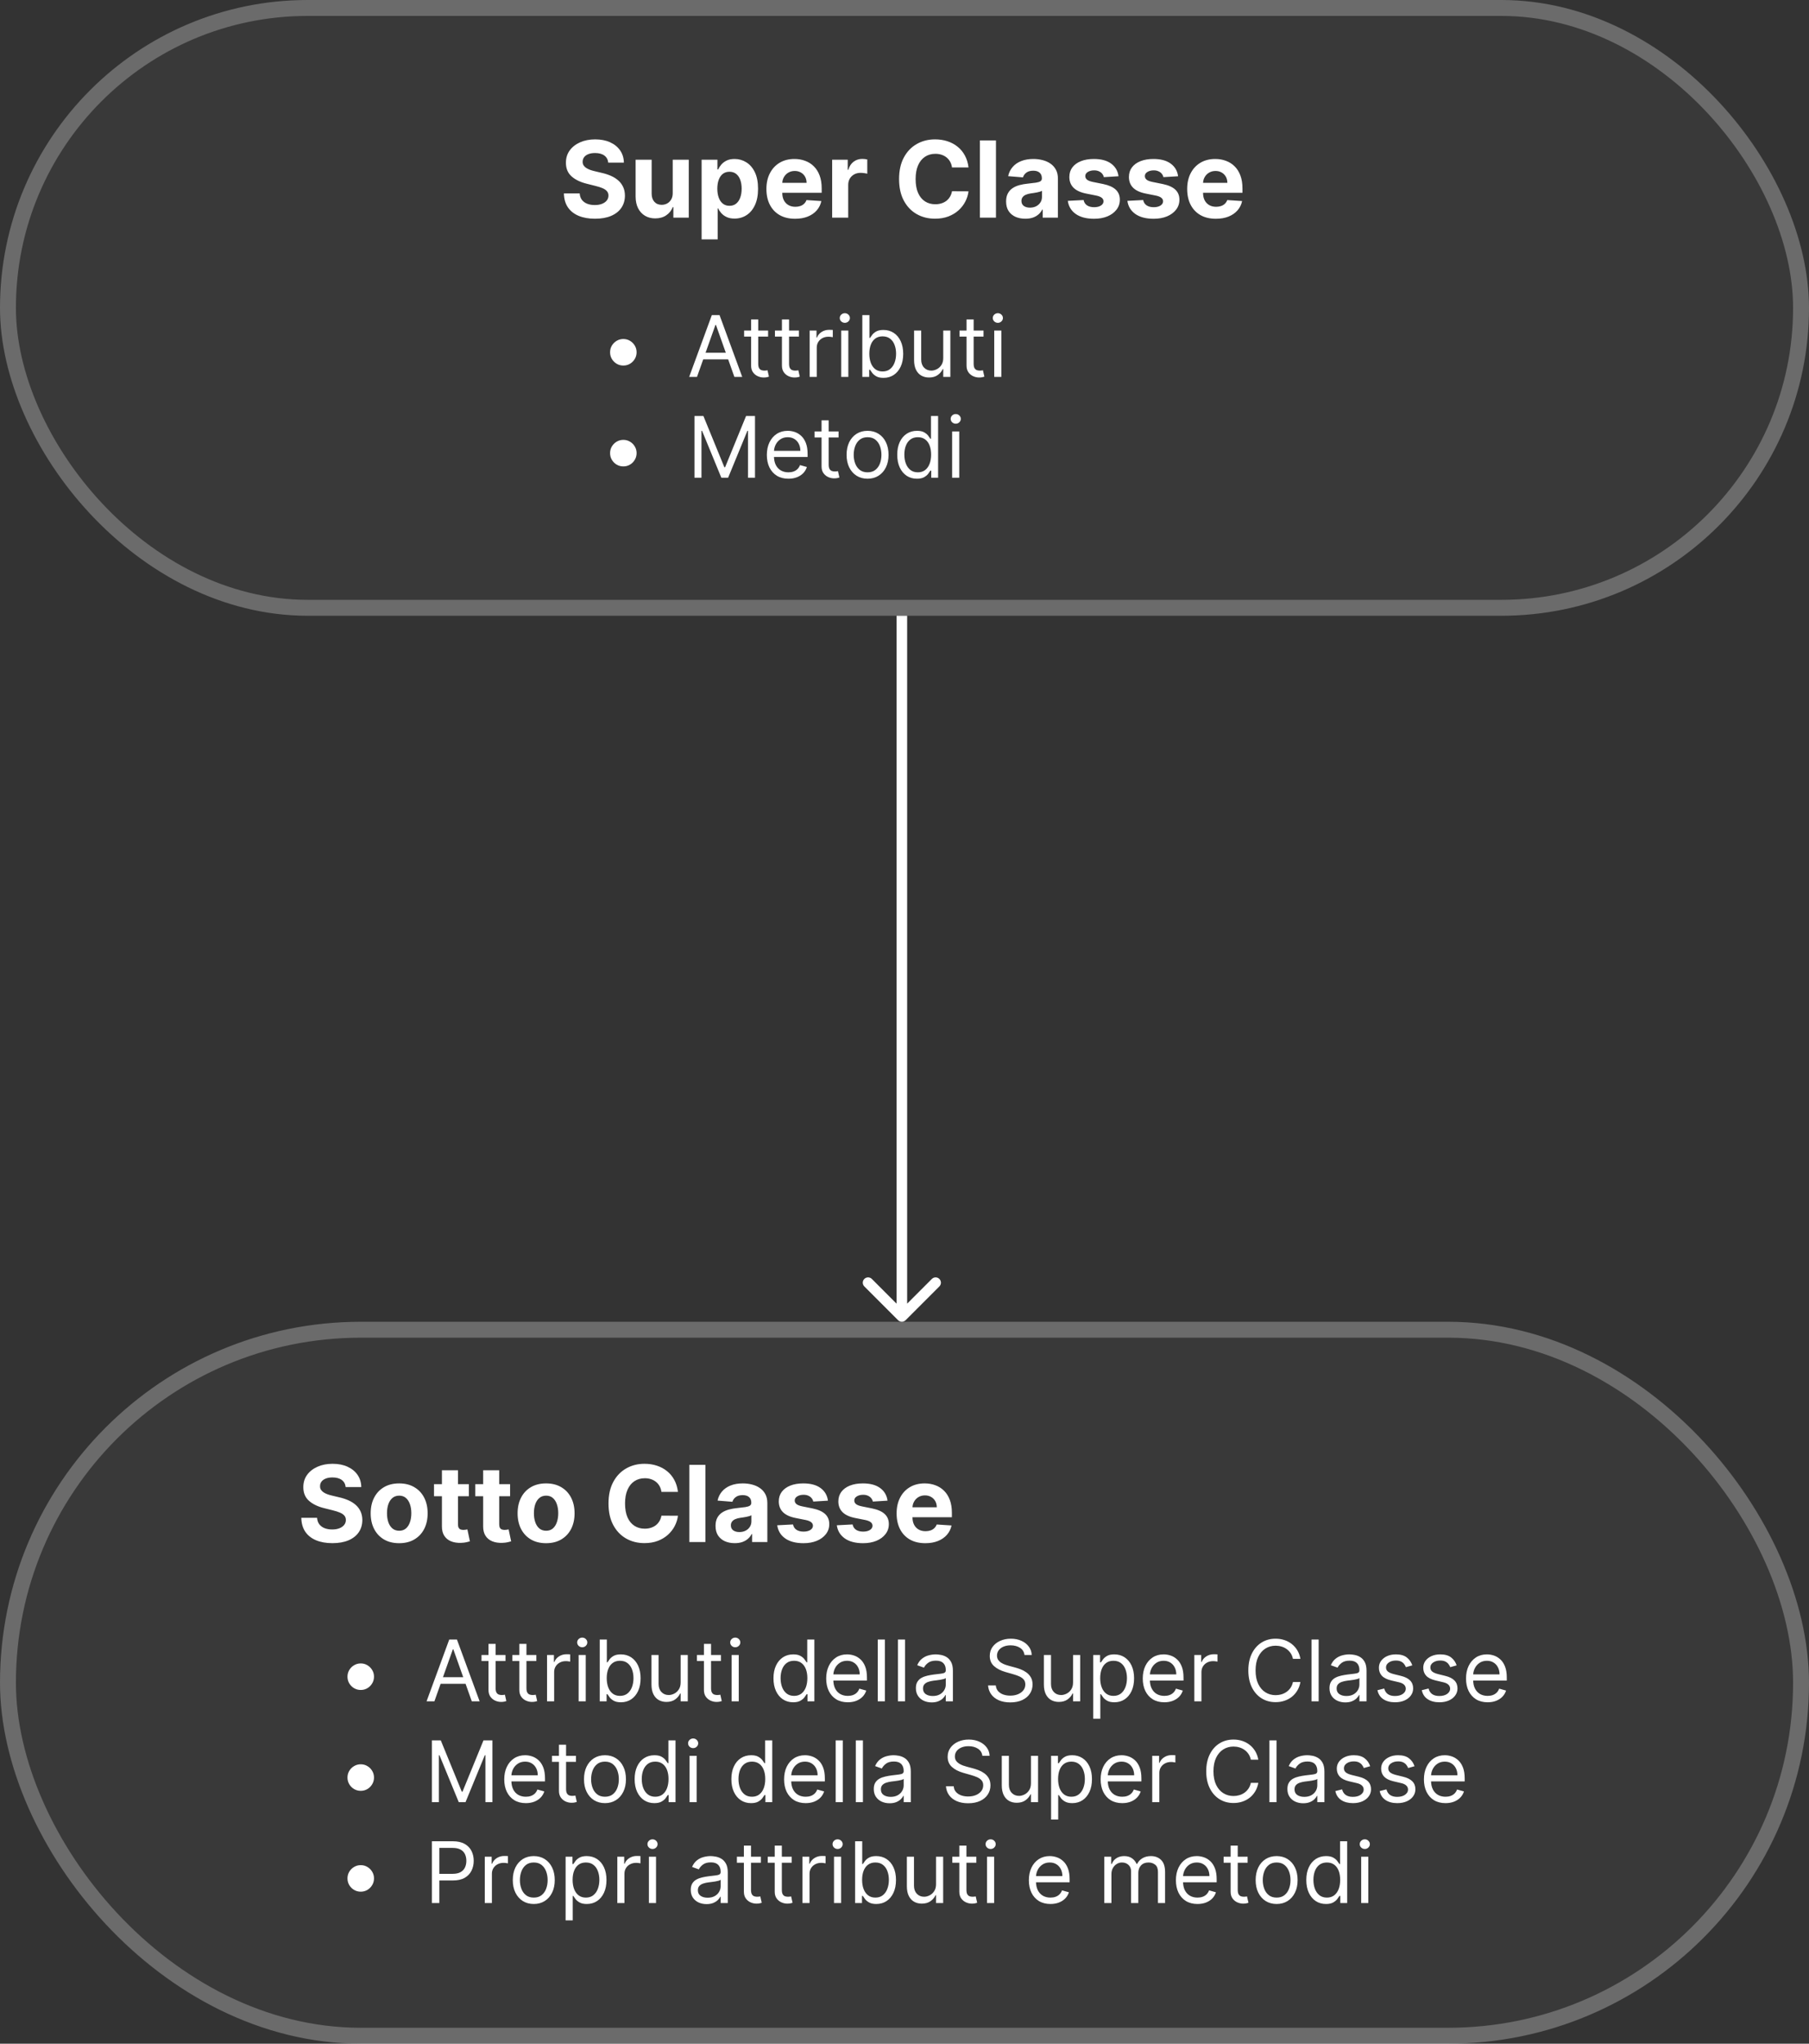
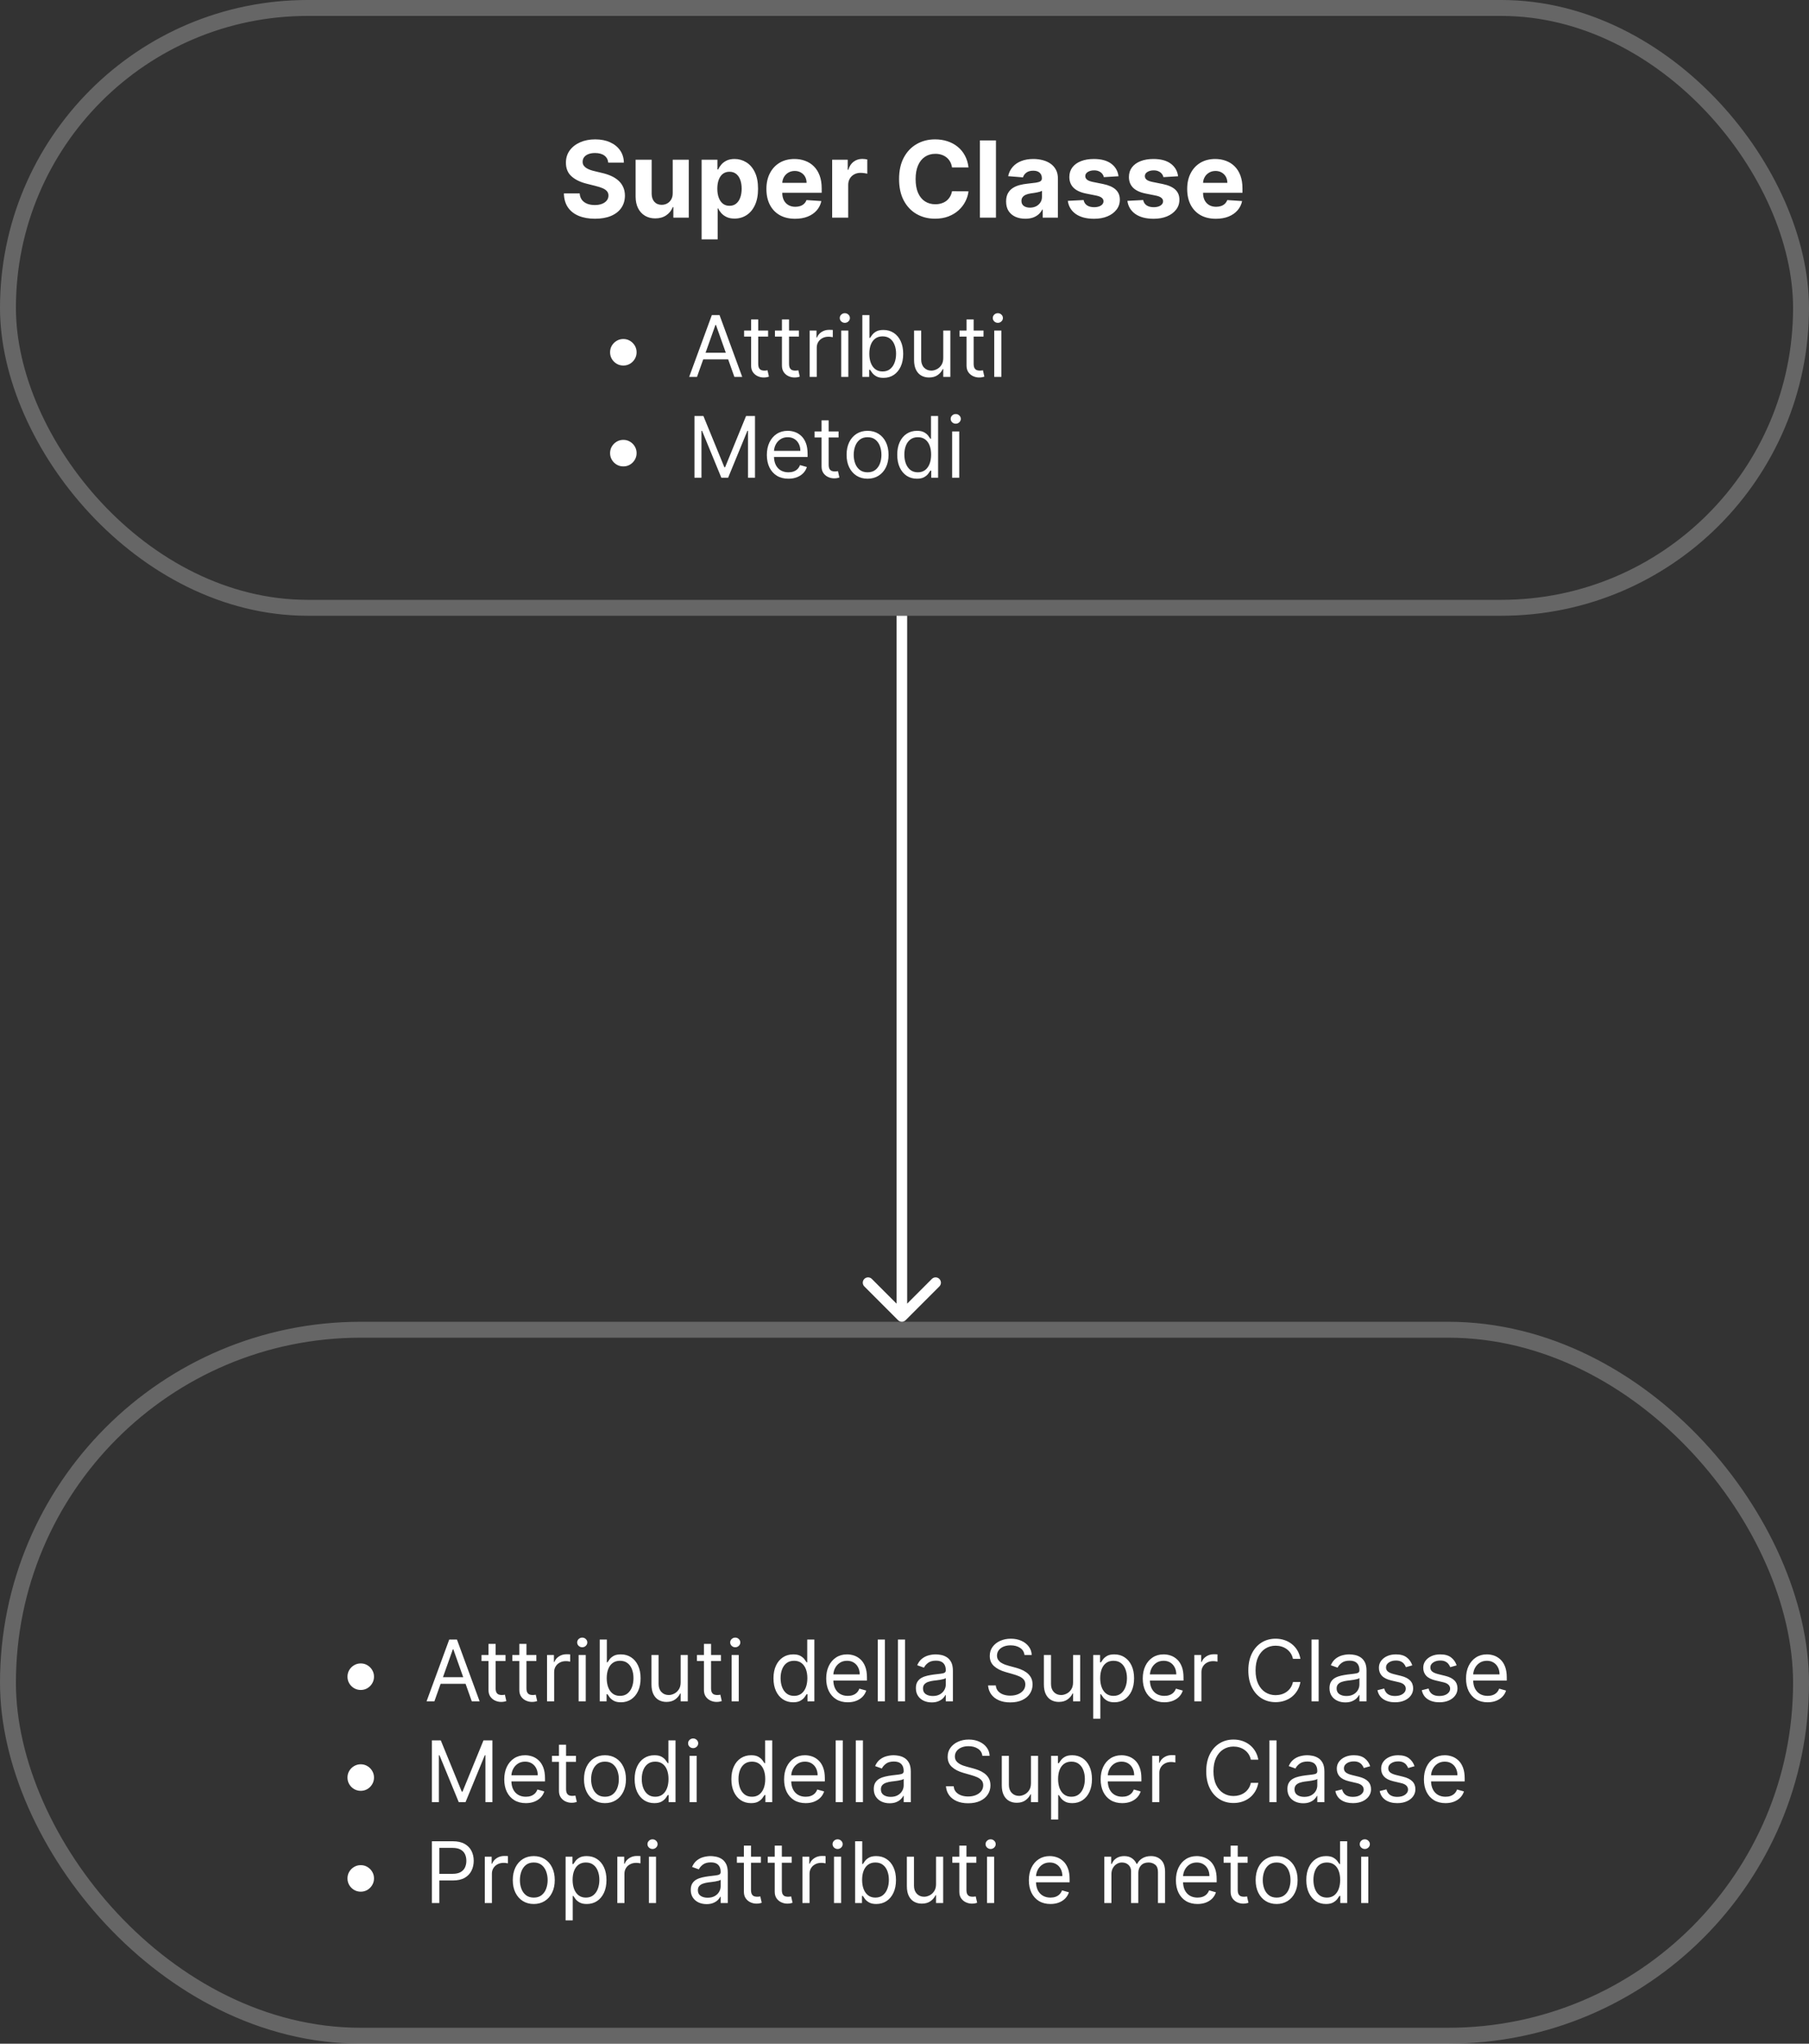
<svg xmlns="http://www.w3.org/2000/svg" width="341" height="385" viewBox="0 0 341 385" fill="none">
  <rect x="0" y="0" width="341" height="385" fill="#333333" stroke="none" />
-   <rect width="341" height="116" rx="58" fill="white" fill-opacity="0.03" />
  <rect x="1.5" y="1.5" width="338" height="113" rx="56.5" stroke="white" stroke-opacity="0.25" stroke-width="3" />
  <path d="M114.655 30.638C114.598 30.065 114.354 29.62 113.923 29.303C113.492 28.985 112.908 28.827 112.169 28.827C111.667 28.827 111.243 28.898 110.898 29.04C110.552 29.177 110.287 29.369 110.102 29.615C109.922 29.861 109.832 30.141 109.832 30.453C109.823 30.713 109.877 30.941 109.996 31.135C110.119 31.329 110.287 31.497 110.5 31.639C110.713 31.776 110.959 31.897 111.239 32.001C111.518 32.101 111.816 32.186 112.134 32.257L113.44 32.57C114.075 32.712 114.657 32.901 115.188 33.138C115.718 33.374 116.177 33.666 116.565 34.011C116.954 34.357 117.254 34.764 117.467 35.233C117.685 35.702 117.796 36.239 117.801 36.845C117.796 37.735 117.569 38.507 117.119 39.16C116.674 39.809 116.03 40.313 115.188 40.673C114.349 41.028 113.339 41.206 112.155 41.206C110.981 41.206 109.958 41.026 109.087 40.666C108.22 40.306 107.543 39.774 107.055 39.068C106.572 38.358 106.319 37.48 106.295 36.433H109.271C109.304 36.921 109.444 37.328 109.69 37.655C109.941 37.977 110.275 38.221 110.692 38.386C111.113 38.547 111.589 38.628 112.119 38.628C112.64 38.628 113.092 38.552 113.476 38.401C113.864 38.249 114.165 38.038 114.378 37.769C114.591 37.499 114.697 37.188 114.697 36.838C114.697 36.511 114.6 36.237 114.406 36.014C114.217 35.792 113.938 35.602 113.568 35.446C113.204 35.29 112.756 35.148 112.226 35.02L110.642 34.622C109.416 34.324 108.447 33.858 107.737 33.223C107.027 32.589 106.674 31.734 106.679 30.659C106.674 29.778 106.909 29.009 107.382 28.351C107.86 27.693 108.516 27.179 109.349 26.81C110.183 26.44 111.13 26.256 112.19 26.256C113.27 26.256 114.212 26.44 115.017 26.81C115.827 27.179 116.456 27.693 116.906 28.351C117.356 29.009 117.588 29.771 117.602 30.638H114.655ZM126.809 36.355V30.091H129.834V41H126.929V39.019H126.816C126.569 39.658 126.16 40.171 125.587 40.56C125.019 40.948 124.325 41.142 123.506 41.142C122.777 41.142 122.135 40.976 121.581 40.645C121.027 40.313 120.594 39.842 120.282 39.231C119.974 38.621 119.818 37.889 119.813 37.037V30.091H122.838V36.497C122.843 37.141 123.016 37.65 123.357 38.024C123.698 38.398 124.155 38.585 124.728 38.585C125.092 38.585 125.433 38.502 125.75 38.337C126.068 38.166 126.323 37.915 126.517 37.584C126.716 37.252 126.813 36.843 126.809 36.355ZM132.254 45.091V30.091H135.237V31.923H135.372C135.505 31.63 135.696 31.331 135.947 31.028C136.203 30.721 136.535 30.465 136.942 30.261C137.354 30.053 137.865 29.949 138.476 29.949C139.271 29.949 140.005 30.157 140.678 30.574C141.35 30.986 141.887 31.608 142.29 32.442C142.692 33.27 142.893 34.31 142.893 35.56C142.893 36.776 142.697 37.804 142.304 38.642C141.916 39.475 141.385 40.108 140.713 40.538C140.045 40.965 139.297 41.178 138.469 41.178C137.882 41.178 137.382 41.081 136.97 40.886C136.563 40.692 136.229 40.448 135.969 40.155C135.708 39.856 135.509 39.556 135.372 39.253H135.28V45.091H132.254ZM135.216 35.545C135.216 36.194 135.306 36.76 135.486 37.243C135.666 37.726 135.926 38.102 136.267 38.372C136.608 38.637 137.022 38.77 137.51 38.77C138.002 38.77 138.419 38.635 138.76 38.365C139.101 38.09 139.359 37.712 139.534 37.229C139.714 36.741 139.804 36.18 139.804 35.545C139.804 34.916 139.716 34.362 139.541 33.883C139.366 33.405 139.108 33.031 138.767 32.761C138.426 32.492 138.007 32.356 137.51 32.356C137.018 32.356 136.601 32.487 136.26 32.747C135.924 33.008 135.666 33.377 135.486 33.855C135.306 34.333 135.216 34.897 135.216 35.545ZM149.882 41.213C148.76 41.213 147.794 40.986 146.984 40.531C146.179 40.072 145.559 39.423 145.124 38.585C144.688 37.742 144.47 36.746 144.47 35.595C144.47 34.473 144.688 33.488 145.124 32.641C145.559 31.793 146.172 31.133 146.963 30.659C147.759 30.186 148.691 29.949 149.761 29.949C150.481 29.949 151.151 30.065 151.771 30.297C152.396 30.524 152.941 30.867 153.405 31.327C153.874 31.786 154.238 32.364 154.499 33.06C154.759 33.751 154.889 34.561 154.889 35.489V36.32H145.678V34.445H152.041C152.041 34.009 151.946 33.623 151.757 33.287C151.568 32.951 151.305 32.688 150.969 32.499C150.637 32.304 150.251 32.207 149.811 32.207C149.352 32.207 148.945 32.314 148.589 32.527C148.239 32.735 147.964 33.017 147.766 33.372C147.567 33.722 147.465 34.113 147.46 34.544V36.327C147.46 36.867 147.56 37.333 147.759 37.726C147.962 38.119 148.249 38.422 148.618 38.635C148.987 38.848 149.425 38.955 149.932 38.955C150.268 38.955 150.576 38.907 150.855 38.812C151.134 38.718 151.374 38.576 151.572 38.386C151.771 38.197 151.923 37.965 152.027 37.69L154.825 37.875C154.683 38.547 154.392 39.135 153.952 39.636C153.516 40.133 152.953 40.522 152.261 40.801C151.575 41.076 150.782 41.213 149.882 41.213ZM156.864 41V30.091H159.797V31.994H159.911C160.109 31.317 160.443 30.806 160.912 30.46C161.381 30.11 161.92 29.935 162.531 29.935C162.683 29.935 162.846 29.944 163.021 29.963C163.196 29.982 163.35 30.008 163.483 30.041V32.726C163.341 32.683 163.144 32.645 162.893 32.612C162.643 32.579 162.413 32.562 162.205 32.562C161.759 32.562 161.362 32.66 161.011 32.854C160.666 33.043 160.391 33.308 160.188 33.649C159.989 33.99 159.889 34.383 159.889 34.828V41H156.864ZM182.567 31.547H179.456C179.399 31.144 179.283 30.787 179.108 30.474C178.933 30.157 178.708 29.887 178.433 29.665C178.159 29.442 177.841 29.272 177.482 29.153C177.126 29.035 176.741 28.976 176.324 28.976C175.571 28.976 174.915 29.163 174.357 29.537C173.798 29.906 173.365 30.446 173.057 31.156C172.749 31.862 172.595 32.719 172.595 33.727C172.595 34.764 172.749 35.635 173.057 36.341C173.369 37.046 173.805 37.579 174.364 37.939C174.922 38.299 175.569 38.479 176.303 38.479C176.714 38.479 177.096 38.424 177.446 38.315C177.801 38.206 178.116 38.048 178.391 37.84C178.665 37.626 178.893 37.368 179.072 37.065C179.257 36.762 179.385 36.417 179.456 36.028L182.567 36.043C182.486 36.71 182.285 37.354 181.963 37.974C181.646 38.59 181.217 39.142 180.678 39.629C180.143 40.112 179.503 40.496 178.76 40.78C178.021 41.059 177.186 41.199 176.253 41.199C174.955 41.199 173.795 40.905 172.773 40.318C171.755 39.731 170.95 38.881 170.358 37.769C169.771 36.656 169.477 35.309 169.477 33.727C169.477 32.141 169.776 30.792 170.372 29.679C170.969 28.566 171.778 27.719 172.801 27.136C173.824 26.549 174.974 26.256 176.253 26.256C177.096 26.256 177.877 26.374 178.597 26.611C179.321 26.848 179.963 27.193 180.521 27.648C181.08 28.098 181.535 28.649 181.885 29.303C182.24 29.956 182.467 30.704 182.567 31.547ZM187.741 26.454V41H184.715V26.454H187.741ZM193.275 41.206C192.579 41.206 191.959 41.085 191.414 40.844C190.87 40.597 190.439 40.235 190.122 39.757C189.809 39.274 189.653 38.673 189.653 37.953C189.653 37.347 189.764 36.838 189.987 36.426C190.209 36.014 190.512 35.683 190.896 35.432C191.279 35.181 191.715 34.992 192.203 34.864C192.695 34.736 193.211 34.646 193.751 34.594C194.386 34.528 194.897 34.466 195.285 34.409C195.673 34.347 195.955 34.258 196.13 34.139C196.306 34.021 196.393 33.846 196.393 33.614V33.571C196.393 33.121 196.251 32.773 195.967 32.527C195.688 32.281 195.29 32.158 194.774 32.158C194.229 32.158 193.796 32.278 193.474 32.52C193.152 32.757 192.939 33.055 192.835 33.415L190.037 33.188C190.179 32.525 190.458 31.952 190.875 31.469C191.291 30.981 191.829 30.607 192.487 30.347C193.15 30.081 193.917 29.949 194.788 29.949C195.394 29.949 195.974 30.02 196.528 30.162C197.087 30.304 197.582 30.524 198.012 30.822C198.448 31.121 198.791 31.504 199.042 31.973C199.293 32.437 199.419 32.993 199.419 33.642V41H196.549V39.487H196.464C196.289 39.828 196.055 40.129 195.761 40.389C195.467 40.645 195.115 40.846 194.703 40.993C194.291 41.135 193.815 41.206 193.275 41.206ZM194.142 39.118C194.587 39.118 194.98 39.03 195.321 38.855C195.662 38.675 195.929 38.434 196.123 38.131C196.317 37.828 196.414 37.484 196.414 37.101V35.943C196.32 36.005 196.19 36.062 196.024 36.114C195.863 36.161 195.681 36.206 195.477 36.249C195.273 36.286 195.07 36.322 194.866 36.355C194.663 36.383 194.478 36.41 194.312 36.433C193.957 36.485 193.647 36.568 193.382 36.682C193.117 36.795 192.911 36.949 192.764 37.144C192.617 37.333 192.544 37.57 192.544 37.854C192.544 38.266 192.693 38.581 192.991 38.798C193.294 39.011 193.678 39.118 194.142 39.118ZM210.843 33.202L208.073 33.372C208.025 33.135 207.924 32.922 207.767 32.733C207.611 32.539 207.405 32.385 207.15 32.271C206.899 32.153 206.598 32.094 206.248 32.094C205.779 32.094 205.383 32.193 205.061 32.392C204.739 32.586 204.578 32.847 204.578 33.173C204.578 33.434 204.683 33.654 204.891 33.834C205.099 34.014 205.457 34.158 205.963 34.267L207.938 34.665C208.998 34.883 209.789 35.233 210.31 35.716C210.831 36.199 211.091 36.833 211.091 37.619C211.091 38.334 210.881 38.962 210.459 39.501C210.042 40.041 209.47 40.463 208.74 40.766C208.016 41.064 207.18 41.213 206.233 41.213C204.789 41.213 203.639 40.912 202.782 40.311C201.929 39.705 201.43 38.881 201.283 37.84L204.259 37.683C204.349 38.124 204.567 38.46 204.912 38.692C205.258 38.919 205.701 39.033 206.24 39.033C206.771 39.033 207.197 38.931 207.519 38.727C207.846 38.519 208.011 38.251 208.016 37.925C208.011 37.65 207.895 37.425 207.668 37.25C207.441 37.07 207.09 36.933 206.617 36.838L204.728 36.462C203.662 36.249 202.869 35.879 202.348 35.354C201.832 34.828 201.574 34.158 201.574 33.344C201.574 32.643 201.764 32.039 202.142 31.533C202.526 31.026 203.063 30.635 203.755 30.361C204.451 30.086 205.265 29.949 206.198 29.949C207.576 29.949 208.66 30.24 209.451 30.822C210.246 31.405 210.71 32.198 210.843 33.202ZM222.073 33.202L219.303 33.372C219.256 33.135 219.154 32.922 218.998 32.733C218.842 32.539 218.636 32.385 218.38 32.271C218.129 32.153 217.828 32.094 217.478 32.094C217.009 32.094 216.614 32.193 216.292 32.392C215.97 32.586 215.809 32.847 215.809 33.173C215.809 33.434 215.913 33.654 216.121 33.834C216.33 34.014 216.687 34.158 217.194 34.267L219.168 34.665C220.229 34.883 221.02 35.233 221.54 35.716C222.061 36.199 222.322 36.833 222.322 37.619C222.322 38.334 222.111 38.962 221.69 39.501C221.273 40.041 220.7 40.463 219.971 40.766C219.246 41.064 218.411 41.213 217.464 41.213C216.02 41.213 214.869 40.912 214.012 40.311C213.16 39.705 212.66 38.881 212.513 37.84L215.489 37.683C215.579 38.124 215.797 38.46 216.143 38.692C216.488 38.919 216.931 39.033 217.471 39.033C218.001 39.033 218.427 38.931 218.749 38.727C219.076 38.519 219.242 38.251 219.246 37.925C219.242 37.65 219.126 37.425 218.898 37.25C218.671 37.07 218.321 36.933 217.847 36.838L215.958 36.462C214.893 36.249 214.1 35.879 213.579 35.354C213.063 34.828 212.805 34.158 212.805 33.344C212.805 32.643 212.994 32.039 213.373 31.533C213.756 31.026 214.294 30.635 214.985 30.361C215.681 30.086 216.496 29.949 217.428 29.949C218.806 29.949 219.89 30.24 220.681 30.822C221.477 31.405 221.941 32.198 222.073 33.202ZM229.199 41.213C228.076 41.213 227.11 40.986 226.301 40.531C225.496 40.072 224.876 39.423 224.44 38.585C224.004 37.742 223.787 36.746 223.787 35.595C223.787 34.473 224.004 33.488 224.44 32.641C224.876 31.793 225.489 31.133 226.279 30.659C227.075 30.186 228.008 29.949 229.078 29.949C229.797 29.949 230.467 30.065 231.088 30.297C231.713 30.524 232.257 30.867 232.721 31.327C233.19 31.786 233.555 32.364 233.815 33.06C234.075 33.751 234.206 34.561 234.206 35.489V36.32H224.994V34.445H231.358C231.358 34.009 231.263 33.623 231.074 33.287C230.884 32.951 230.621 32.688 230.285 32.499C229.954 32.304 229.568 32.207 229.127 32.207C228.668 32.207 228.261 32.314 227.906 32.527C227.556 32.735 227.281 33.017 227.082 33.372C226.883 33.722 226.781 34.113 226.777 34.544V36.327C226.777 36.867 226.876 37.333 227.075 37.726C227.279 38.119 227.565 38.422 227.934 38.635C228.304 38.848 228.742 38.955 229.248 38.955C229.584 38.955 229.892 38.907 230.172 38.812C230.451 38.718 230.69 38.576 230.889 38.386C231.088 38.197 231.239 37.965 231.343 37.69L234.142 37.875C234 38.547 233.708 39.135 233.268 39.636C232.833 40.133 232.269 40.522 231.578 40.801C230.891 41.076 230.098 41.213 229.199 41.213Z" fill="white" />
  <path d="M117.5 68.864C117.042 68.864 116.623 68.752 116.244 68.528C115.866 68.301 115.563 67.998 115.335 67.619C115.112 67.24 115 66.822 115 66.364C115 65.901 115.112 65.483 115.335 65.108C115.563 64.729 115.866 64.428 116.244 64.204C116.623 63.977 117.042 63.864 117.5 63.864C117.962 63.864 118.381 63.977 118.756 64.204C119.134 64.428 119.436 64.729 119.659 65.108C119.886 65.483 120 65.901 120 66.364C120 66.822 119.886 67.24 119.659 67.619C119.436 67.998 119.134 68.301 118.756 68.528C118.381 68.752 117.962 68.864 117.5 68.864ZM131.386 71H129.909L134.182 59.364H135.636L139.909 71H138.432L134.955 61.205H134.864L131.386 71ZM131.932 66.454H137.886V67.704H131.932V66.454ZM144.788 62.273V63.409H140.266V62.273H144.788ZM141.584 60.182H142.925V68.5C142.925 68.879 142.98 69.163 143.089 69.352C143.203 69.538 143.347 69.663 143.521 69.727C143.699 69.788 143.887 69.818 144.084 69.818C144.232 69.818 144.353 69.811 144.447 69.796C144.542 69.776 144.618 69.761 144.675 69.75L144.947 70.954C144.857 70.989 144.73 71.023 144.567 71.057C144.404 71.095 144.197 71.114 143.947 71.114C143.569 71.114 143.197 71.032 142.834 70.869C142.474 70.706 142.175 70.458 141.936 70.125C141.701 69.792 141.584 69.371 141.584 68.864V60.182ZM150.601 62.273V63.409H146.078V62.273H150.601ZM147.396 60.182H148.737V68.5C148.737 68.879 148.792 69.163 148.902 69.352C149.016 69.538 149.16 69.663 149.334 69.727C149.512 69.788 149.699 69.818 149.896 69.818C150.044 69.818 150.165 69.811 150.26 69.796C150.355 69.776 150.43 69.761 150.487 69.75L150.76 70.954C150.669 70.989 150.542 71.023 150.379 71.057C150.216 71.095 150.01 71.114 149.76 71.114C149.381 71.114 149.01 71.032 148.646 70.869C148.286 70.706 147.987 70.458 147.749 70.125C147.514 69.792 147.396 69.371 147.396 68.864V60.182ZM152.618 71V62.273H153.913V63.591H154.004C154.163 63.159 154.451 62.809 154.868 62.54C155.285 62.271 155.754 62.136 156.277 62.136C156.375 62.136 156.499 62.138 156.646 62.142C156.794 62.146 156.906 62.151 156.982 62.159V63.523C156.936 63.511 156.832 63.494 156.669 63.472C156.51 63.445 156.341 63.432 156.163 63.432C155.739 63.432 155.36 63.521 155.027 63.699C154.697 63.873 154.436 64.115 154.243 64.426C154.054 64.733 153.959 65.083 153.959 65.477V71H152.618ZM158.571 71V62.273H159.912V71H158.571ZM159.253 60.818C158.991 60.818 158.766 60.729 158.577 60.551C158.391 60.373 158.298 60.159 158.298 59.909C158.298 59.659 158.391 59.445 158.577 59.267C158.766 59.089 158.991 59 159.253 59C159.514 59 159.738 59.089 159.923 59.267C160.113 59.445 160.207 59.659 160.207 59.909C160.207 60.159 160.113 60.373 159.923 60.551C159.738 60.729 159.514 60.818 159.253 60.818ZM162.55 71V59.364H163.891V63.659H164.004C164.103 63.508 164.239 63.314 164.413 63.08C164.591 62.841 164.845 62.629 165.175 62.443C165.508 62.254 165.959 62.159 166.527 62.159C167.262 62.159 167.91 62.343 168.47 62.71C169.031 63.078 169.468 63.599 169.783 64.273C170.097 64.947 170.254 65.742 170.254 66.659C170.254 67.583 170.097 68.385 169.783 69.062C169.468 69.737 169.033 70.26 168.476 70.631C167.919 70.998 167.277 71.182 166.55 71.182C165.989 71.182 165.54 71.089 165.203 70.903C164.866 70.714 164.607 70.5 164.425 70.261C164.243 70.019 164.103 69.818 164.004 69.659H163.845V71H162.55ZM163.868 66.636C163.868 67.296 163.964 67.877 164.158 68.381C164.351 68.881 164.633 69.273 165.004 69.557C165.375 69.837 165.83 69.977 166.368 69.977C166.929 69.977 167.396 69.829 167.771 69.534C168.15 69.235 168.434 68.833 168.624 68.329C168.817 67.822 168.913 67.258 168.913 66.636C168.913 66.023 168.819 65.47 168.629 64.977C168.444 64.481 168.161 64.089 167.783 63.801C167.408 63.51 166.936 63.364 166.368 63.364C165.822 63.364 165.364 63.502 164.993 63.778C164.622 64.051 164.341 64.434 164.152 64.926C163.963 65.415 163.868 65.985 163.868 66.636ZM177.805 67.432V62.273H179.146V71H177.805V69.523H177.714C177.51 69.966 177.192 70.343 176.76 70.653C176.328 70.96 175.783 71.114 175.124 71.114C174.578 71.114 174.093 70.994 173.669 70.756C173.245 70.513 172.911 70.15 172.669 69.665C172.427 69.176 172.305 68.561 172.305 67.818V62.273H173.646V67.727C173.646 68.364 173.824 68.871 174.18 69.25C174.54 69.629 174.999 69.818 175.555 69.818C175.889 69.818 176.228 69.733 176.572 69.562C176.921 69.392 177.213 69.131 177.447 68.778C177.686 68.426 177.805 67.977 177.805 67.432ZM185.398 62.273V63.409H180.875V62.273H185.398ZM182.193 60.182H183.534V68.5C183.534 68.879 183.589 69.163 183.699 69.352C183.813 69.538 183.956 69.663 184.131 69.727C184.309 69.788 184.496 69.818 184.693 69.818C184.841 69.818 184.962 69.811 185.057 69.796C185.152 69.776 185.227 69.761 185.284 69.75L185.557 70.954C185.466 70.989 185.339 71.023 185.176 71.057C185.013 71.095 184.807 71.114 184.557 71.114C184.178 71.114 183.807 71.032 183.443 70.869C183.083 70.706 182.784 70.458 182.545 70.125C182.311 69.792 182.193 69.371 182.193 68.864V60.182ZM187.415 71V62.273H188.756V71H187.415ZM188.097 60.818C187.835 60.818 187.61 60.729 187.42 60.551C187.235 60.373 187.142 60.159 187.142 59.909C187.142 59.659 187.235 59.445 187.42 59.267C187.61 59.089 187.835 59 188.097 59C188.358 59 188.581 59.089 188.767 59.267C188.956 59.445 189.051 59.659 189.051 59.909C189.051 60.159 188.956 60.373 188.767 60.551C188.581 60.729 188.358 60.818 188.097 60.818ZM117.5 87.864C117.042 87.864 116.623 87.752 116.244 87.528C115.866 87.301 115.563 86.998 115.335 86.619C115.112 86.24 115 85.822 115 85.364C115 84.901 115.112 84.483 115.335 84.108C115.563 83.729 115.866 83.428 116.244 83.204C116.623 82.977 117.042 82.864 117.5 82.864C117.962 82.864 118.381 82.977 118.756 83.204C119.134 83.428 119.436 83.729 119.659 84.108C119.886 84.483 120 84.901 120 85.364C120 85.822 119.886 86.24 119.659 86.619C119.436 86.998 119.134 87.301 118.756 87.528C118.381 87.752 117.962 87.864 117.5 87.864ZM130.909 78.364H132.591L136.545 88.023H136.682L140.636 78.364H142.318V90H141V81.159H140.886L137.25 90H135.977L132.341 81.159H132.227V90H130.909V78.364ZM148.621 90.182C147.78 90.182 147.054 89.996 146.445 89.625C145.839 89.25 145.371 88.727 145.041 88.057C144.715 87.383 144.553 86.599 144.553 85.704C144.553 84.811 144.715 84.023 145.041 83.341C145.371 82.655 145.829 82.121 146.416 81.739C147.007 81.352 147.696 81.159 148.484 81.159C148.939 81.159 149.388 81.235 149.831 81.386C150.274 81.538 150.678 81.784 151.041 82.125C151.405 82.462 151.695 82.909 151.911 83.466C152.126 84.023 152.234 84.708 152.234 85.523V86.091H145.507V84.932H150.871C150.871 84.439 150.772 84 150.575 83.614C150.382 83.227 150.106 82.922 149.746 82.699C149.39 82.475 148.969 82.364 148.484 82.364C147.95 82.364 147.488 82.496 147.098 82.761C146.712 83.023 146.414 83.364 146.206 83.784C145.998 84.204 145.893 84.655 145.893 85.136V85.909C145.893 86.568 146.007 87.127 146.234 87.585C146.465 88.04 146.786 88.386 147.195 88.625C147.604 88.86 148.079 88.977 148.621 88.977C148.973 88.977 149.291 88.928 149.575 88.829C149.863 88.727 150.111 88.576 150.32 88.375C150.528 88.171 150.689 87.917 150.803 87.614L152.098 87.977C151.962 88.417 151.732 88.803 151.411 89.136C151.089 89.466 150.691 89.724 150.217 89.909C149.744 90.091 149.212 90.182 148.621 90.182ZM158.07 81.273V82.409H153.547V81.273H158.07ZM154.865 79.182H156.206V87.5C156.206 87.879 156.261 88.163 156.371 88.352C156.484 88.538 156.628 88.663 156.803 88.727C156.981 88.788 157.168 88.818 157.365 88.818C157.513 88.818 157.634 88.811 157.729 88.796C157.823 88.776 157.899 88.761 157.956 88.75L158.229 89.954C158.138 89.989 158.011 90.023 157.848 90.057C157.685 90.095 157.479 90.114 157.229 90.114C156.85 90.114 156.479 90.032 156.115 89.869C155.755 89.706 155.456 89.458 155.217 89.125C154.982 88.792 154.865 88.371 154.865 87.864V79.182ZM163.538 90.182C162.75 90.182 162.059 89.994 161.464 89.619C160.874 89.244 160.411 88.72 160.078 88.046C159.749 87.371 159.584 86.583 159.584 85.682C159.584 84.773 159.749 83.979 160.078 83.301C160.411 82.623 160.874 82.097 161.464 81.722C162.059 81.347 162.75 81.159 163.538 81.159C164.326 81.159 165.016 81.347 165.607 81.722C166.201 82.097 166.663 82.623 166.993 83.301C167.326 83.979 167.493 84.773 167.493 85.682C167.493 86.583 167.326 87.371 166.993 88.046C166.663 88.72 166.201 89.244 165.607 89.619C165.016 89.994 164.326 90.182 163.538 90.182ZM163.538 88.977C164.137 88.977 164.629 88.824 165.016 88.517C165.402 88.21 165.688 87.807 165.874 87.307C166.059 86.807 166.152 86.265 166.152 85.682C166.152 85.099 166.059 84.555 165.874 84.051C165.688 83.547 165.402 83.14 165.016 82.829C164.629 82.519 164.137 82.364 163.538 82.364C162.94 82.364 162.447 82.519 162.061 82.829C161.675 83.14 161.389 83.547 161.203 84.051C161.018 84.555 160.925 85.099 160.925 85.682C160.925 86.265 161.018 86.807 161.203 87.307C161.389 87.807 161.675 88.21 162.061 88.517C162.447 88.824 162.94 88.977 163.538 88.977ZM172.835 90.182C172.108 90.182 171.466 89.998 170.909 89.631C170.352 89.26 169.917 88.737 169.602 88.062C169.288 87.385 169.131 86.583 169.131 85.659C169.131 84.742 169.288 83.947 169.602 83.273C169.917 82.599 170.354 82.078 170.915 81.71C171.475 81.343 172.123 81.159 172.858 81.159C173.426 81.159 173.875 81.254 174.205 81.443C174.538 81.629 174.792 81.841 174.966 82.079C175.144 82.314 175.282 82.508 175.381 82.659H175.494V78.364H176.835V90H175.54V88.659H175.381C175.282 88.818 175.142 89.019 174.96 89.261C174.778 89.5 174.519 89.714 174.182 89.903C173.845 90.089 173.396 90.182 172.835 90.182ZM173.017 88.977C173.555 88.977 174.009 88.837 174.381 88.557C174.752 88.273 175.034 87.881 175.227 87.381C175.42 86.877 175.517 86.296 175.517 85.636C175.517 84.985 175.422 84.415 175.233 83.926C175.044 83.434 174.763 83.051 174.392 82.778C174.021 82.502 173.563 82.364 173.017 82.364C172.449 82.364 171.975 82.51 171.597 82.801C171.222 83.089 170.939 83.481 170.75 83.977C170.564 84.47 170.472 85.023 170.472 85.636C170.472 86.258 170.566 86.822 170.756 87.329C170.949 87.833 171.233 88.235 171.608 88.534C171.987 88.829 172.456 88.977 173.017 88.977ZM179.477 90V81.273H180.818V90H179.477ZM180.159 79.818C179.898 79.818 179.672 79.729 179.483 79.551C179.297 79.373 179.205 79.159 179.205 78.909C179.205 78.659 179.297 78.445 179.483 78.267C179.672 78.089 179.898 78 180.159 78C180.42 78 180.644 78.089 180.83 78.267C181.019 78.445 181.114 78.659 181.114 78.909C181.114 79.159 181.019 79.373 180.83 79.551C180.644 79.729 180.42 79.818 180.159 79.818Z" fill="white" />
-   <rect y="249" width="341" height="136" rx="68" fill="white" fill-opacity="0.03" />
  <rect x="1.5" y="250.5" width="338" height="133" rx="66.5" stroke="white" stroke-opacity="0.25" stroke-width="3" />
-   <path d="M65.155 280.138C65.098 279.565 64.854 279.12 64.423 278.803C63.992 278.485 63.408 278.327 62.669 278.327C62.167 278.327 61.743 278.398 61.398 278.54C61.052 278.677 60.787 278.869 60.602 279.115C60.422 279.361 60.332 279.641 60.332 279.953C60.323 280.214 60.377 280.441 60.496 280.635C60.619 280.829 60.787 280.997 61 281.139C61.213 281.277 61.459 281.397 61.739 281.501C62.018 281.601 62.316 281.686 62.633 281.757L63.94 282.07C64.575 282.212 65.157 282.401 65.688 282.638C66.218 282.875 66.677 283.166 67.065 283.511C67.454 283.857 67.754 284.264 67.967 284.733C68.185 285.202 68.296 285.739 68.301 286.345C68.296 287.235 68.069 288.007 67.619 288.661C67.174 289.309 66.53 289.813 65.688 290.173C64.849 290.528 63.839 290.706 62.655 290.706C61.481 290.706 60.458 290.526 59.587 290.166C58.72 289.806 58.043 289.274 57.555 288.568C57.072 287.858 56.819 286.98 56.795 285.933H59.771C59.804 286.421 59.944 286.828 60.19 287.155C60.441 287.477 60.775 287.721 61.192 287.886C61.613 288.047 62.089 288.128 62.619 288.128C63.14 288.128 63.592 288.052 63.976 287.901C64.364 287.749 64.665 287.538 64.878 287.268C65.091 286.999 65.197 286.688 65.197 286.338C65.197 286.011 65.1 285.737 64.906 285.514C64.717 285.292 64.438 285.102 64.068 284.946C63.704 284.79 63.256 284.648 62.726 284.52L61.142 284.122C59.916 283.824 58.947 283.357 58.237 282.723C57.527 282.089 57.174 281.234 57.179 280.159C57.174 279.278 57.409 278.509 57.882 277.851C58.36 277.193 59.016 276.679 59.849 276.31C60.683 275.94 61.63 275.756 62.69 275.756C63.77 275.756 64.712 275.94 65.517 276.31C66.327 276.679 66.956 277.193 67.406 277.851C67.856 278.509 68.088 279.271 68.102 280.138H65.155ZM75.242 290.713C74.139 290.713 73.184 290.479 72.38 290.01C71.579 289.536 70.962 288.878 70.526 288.036C70.09 287.188 69.873 286.205 69.873 285.088C69.873 283.961 70.09 282.976 70.526 282.134C70.962 281.286 71.579 280.628 72.38 280.159C73.184 279.686 74.139 279.449 75.242 279.449C76.345 279.449 77.297 279.686 78.097 280.159C78.902 280.628 79.522 281.286 79.958 282.134C80.393 282.976 80.611 283.961 80.611 285.088C80.611 286.205 80.393 287.188 79.958 288.036C79.522 288.878 78.902 289.536 78.097 290.01C77.297 290.479 76.345 290.713 75.242 290.713ZM75.256 288.369C75.758 288.369 76.177 288.227 76.513 287.943C76.849 287.654 77.103 287.261 77.273 286.764C77.448 286.267 77.536 285.701 77.536 285.067C77.536 284.432 77.448 283.866 77.273 283.369C77.103 282.872 76.849 282.479 76.513 282.19C76.177 281.902 75.758 281.757 75.256 281.757C74.749 281.757 74.323 281.902 73.978 282.19C73.637 282.479 73.379 282.872 73.204 283.369C73.033 283.866 72.948 284.432 72.948 285.067C72.948 285.701 73.033 286.267 73.204 286.764C73.379 287.261 73.637 287.654 73.978 287.943C74.323 288.227 74.749 288.369 75.256 288.369ZM88.381 279.591V281.864H81.811V279.591H88.381ZM83.303 276.977H86.329V287.148C86.329 287.427 86.371 287.645 86.456 287.801C86.541 287.953 86.66 288.059 86.811 288.121C86.968 288.182 87.148 288.213 87.351 288.213C87.493 288.213 87.635 288.201 87.777 288.178C87.919 288.149 88.028 288.128 88.104 288.114L88.58 290.365C88.428 290.412 88.215 290.467 87.941 290.528C87.666 290.595 87.332 290.635 86.939 290.649C86.21 290.678 85.571 290.58 85.022 290.358C84.477 290.135 84.053 289.79 83.75 289.321C83.447 288.852 83.298 288.26 83.303 287.545V276.977ZM96.154 279.591V281.864H89.585V279.591H96.154ZM91.076 276.977H94.102V287.148C94.102 287.427 94.144 287.645 94.23 287.801C94.315 287.953 94.433 288.059 94.585 288.121C94.741 288.182 94.921 288.213 95.125 288.213C95.267 288.213 95.409 288.201 95.551 288.178C95.693 288.149 95.802 288.128 95.877 288.114L96.353 290.365C96.202 290.412 95.989 290.467 95.714 290.528C95.439 290.595 95.106 290.635 94.713 290.649C93.984 290.678 93.344 290.58 92.795 290.358C92.251 290.135 91.827 289.79 91.524 289.321C91.221 288.852 91.072 288.26 91.076 287.545V276.977ZM102.937 290.713C101.834 290.713 100.88 290.479 100.075 290.01C99.275 289.536 98.657 288.878 98.221 288.036C97.786 287.188 97.568 286.205 97.568 285.088C97.568 283.961 97.786 282.976 98.221 282.134C98.657 281.286 99.275 280.628 100.075 280.159C100.88 279.686 101.834 279.449 102.937 279.449C104.04 279.449 104.992 279.686 105.792 280.159C106.597 280.628 107.217 281.286 107.653 282.134C108.089 282.976 108.306 283.961 108.306 285.088C108.306 286.205 108.089 287.188 107.653 288.036C107.217 288.878 106.597 289.536 105.792 290.01C104.992 290.479 104.04 290.713 102.937 290.713ZM102.951 288.369C103.453 288.369 103.872 288.227 104.208 287.943C104.545 287.654 104.798 287.261 104.968 286.764C105.144 286.267 105.231 285.701 105.231 285.067C105.231 284.432 105.144 283.866 104.968 283.369C104.798 282.872 104.545 282.479 104.208 282.19C103.872 281.902 103.453 281.757 102.951 281.757C102.445 281.757 102.019 281.902 101.673 282.19C101.332 282.479 101.074 282.872 100.899 283.369C100.728 283.866 100.643 284.432 100.643 285.067C100.643 285.701 100.728 286.267 100.899 286.764C101.074 287.261 101.332 287.654 101.673 287.943C102.019 288.227 102.445 288.369 102.951 288.369ZM127.793 281.047H124.683C124.626 280.644 124.51 280.287 124.335 279.974C124.159 279.657 123.934 279.387 123.66 279.165C123.385 278.942 123.068 278.772 122.708 278.653C122.353 278.535 121.967 278.476 121.55 278.476C120.798 278.476 120.142 278.663 119.583 279.037C119.024 279.406 118.591 279.946 118.283 280.656C117.976 281.362 117.822 282.219 117.822 283.227C117.822 284.264 117.976 285.135 118.283 285.841C118.596 286.546 119.031 287.079 119.59 287.439C120.149 287.799 120.795 287.979 121.529 287.979C121.941 287.979 122.322 287.924 122.673 287.815C123.028 287.706 123.343 287.548 123.617 287.339C123.892 287.126 124.119 286.868 124.299 286.565C124.484 286.262 124.612 285.917 124.683 285.528L127.793 285.543C127.713 286.21 127.512 286.854 127.19 287.474C126.872 288.09 126.444 288.642 125.904 289.129C125.369 289.612 124.73 289.996 123.987 290.28C123.248 290.559 122.412 290.699 121.479 290.699C120.182 290.699 119.022 290.405 117.999 289.818C116.981 289.231 116.176 288.381 115.585 287.268C114.997 286.156 114.704 284.809 114.704 283.227C114.704 281.641 115.002 280.292 115.599 279.179C116.195 278.066 117.005 277.219 118.028 276.636C119.05 276.049 120.201 275.756 121.479 275.756C122.322 275.756 123.103 275.874 123.823 276.111C124.548 276.348 125.189 276.693 125.748 277.148C126.307 277.598 126.761 278.149 127.112 278.803C127.467 279.456 127.694 280.204 127.793 281.047ZM132.967 275.955V290.5H129.942V275.955H132.967ZM138.502 290.706C137.806 290.706 137.185 290.585 136.641 290.344C136.096 290.098 135.666 289.735 135.348 289.257C135.036 288.774 134.88 288.173 134.88 287.453C134.88 286.847 134.991 286.338 135.213 285.926C135.436 285.514 135.739 285.183 136.123 284.932C136.506 284.681 136.942 284.491 137.429 284.364C137.922 284.236 138.438 284.146 138.978 284.094C139.612 284.027 140.123 283.966 140.512 283.909C140.9 283.848 141.182 283.758 141.357 283.639C141.532 283.521 141.62 283.346 141.62 283.114V283.071C141.62 282.621 141.478 282.273 141.194 282.027C140.914 281.781 140.516 281.658 140 281.658C139.456 281.658 139.023 281.778 138.701 282.02C138.379 282.257 138.166 282.555 138.061 282.915L135.263 282.688C135.405 282.025 135.685 281.452 136.101 280.969C136.518 280.481 137.055 280.107 137.713 279.847C138.376 279.581 139.143 279.449 140.015 279.449C140.621 279.449 141.201 279.52 141.755 279.662C142.313 279.804 142.808 280.024 143.239 280.322C143.675 280.621 144.018 281.004 144.269 281.473C144.52 281.937 144.645 282.493 144.645 283.142V290.5H141.776V288.987H141.691C141.516 289.328 141.281 289.629 140.988 289.889C140.694 290.145 140.341 290.346 139.929 290.493C139.517 290.635 139.042 290.706 138.502 290.706ZM139.368 288.618C139.813 288.618 140.206 288.53 140.547 288.355C140.888 288.175 141.156 287.934 141.35 287.631C141.544 287.328 141.641 286.984 141.641 286.601V285.443C141.546 285.505 141.416 285.562 141.25 285.614C141.089 285.661 140.907 285.706 140.703 285.749C140.5 285.786 140.296 285.822 140.093 285.855C139.889 285.884 139.704 285.91 139.539 285.933C139.184 285.985 138.873 286.068 138.608 286.182C138.343 286.295 138.137 286.449 137.99 286.643C137.844 286.833 137.77 287.07 137.77 287.354C137.77 287.766 137.919 288.08 138.218 288.298C138.521 288.511 138.904 288.618 139.368 288.618ZM156.069 282.702L153.299 282.872C153.252 282.635 153.15 282.422 152.994 282.233C152.838 282.039 152.632 281.885 152.376 281.771C152.125 281.653 151.824 281.594 151.474 281.594C151.005 281.594 150.61 281.693 150.288 281.892C149.966 282.086 149.805 282.347 149.805 282.673C149.805 282.934 149.909 283.154 150.118 283.334C150.326 283.514 150.683 283.658 151.19 283.767L153.164 284.165C154.225 284.383 155.016 284.733 155.537 285.216C156.057 285.699 156.318 286.333 156.318 287.119C156.318 287.834 156.107 288.462 155.686 289.001C155.269 289.541 154.696 289.963 153.967 290.266C153.243 290.564 152.407 290.713 151.46 290.713C150.016 290.713 148.865 290.412 148.008 289.811C147.156 289.205 146.656 288.381 146.51 287.339L149.485 287.183C149.575 287.624 149.793 287.96 150.139 288.192C150.484 288.419 150.927 288.533 151.467 288.533C151.997 288.533 152.423 288.431 152.745 288.227C153.072 288.019 153.238 287.751 153.243 287.425C153.238 287.15 153.122 286.925 152.895 286.75C152.667 286.57 152.317 286.433 151.843 286.338L149.954 285.962C148.889 285.749 148.096 285.379 147.575 284.854C147.059 284.328 146.801 283.658 146.801 282.844C146.801 282.143 146.99 281.539 147.369 281.033C147.752 280.526 148.29 280.135 148.981 279.861C149.677 279.586 150.492 279.449 151.424 279.449C152.802 279.449 153.886 279.74 154.677 280.322C155.473 280.905 155.937 281.698 156.069 282.702ZM167.3 282.702L164.53 282.872C164.482 282.635 164.381 282.422 164.224 282.233C164.068 282.039 163.862 281.885 163.607 281.771C163.356 281.653 163.055 281.594 162.705 281.594C162.236 281.594 161.84 281.693 161.518 281.892C161.196 282.086 161.036 282.347 161.036 282.673C161.036 282.934 161.14 283.154 161.348 283.334C161.556 283.514 161.914 283.658 162.42 283.767L164.395 284.165C165.455 284.383 166.246 284.733 166.767 285.216C167.288 285.699 167.548 286.333 167.548 287.119C167.548 287.834 167.338 288.462 166.916 289.001C166.5 289.541 165.927 289.963 165.197 290.266C164.473 290.564 163.637 290.713 162.69 290.713C161.246 290.713 160.096 290.412 159.239 289.811C158.386 289.205 157.887 288.381 157.74 287.339L160.716 287.183C160.806 287.624 161.024 287.96 161.369 288.192C161.715 288.419 162.158 288.533 162.697 288.533C163.228 288.533 163.654 288.431 163.976 288.227C164.303 288.019 164.468 287.751 164.473 287.425C164.468 287.15 164.352 286.925 164.125 286.75C163.898 286.57 163.547 286.433 163.074 286.338L161.185 285.962C160.119 285.749 159.326 285.379 158.805 284.854C158.289 284.328 158.031 283.658 158.031 282.844C158.031 282.143 158.221 281.539 158.599 281.033C158.983 280.526 159.52 280.135 160.212 279.861C160.908 279.586 161.722 279.449 162.655 279.449C164.033 279.449 165.117 279.74 165.908 280.322C166.703 280.905 167.167 281.698 167.3 282.702ZM174.425 290.713C173.303 290.713 172.337 290.486 171.527 290.031C170.722 289.572 170.102 288.923 169.667 288.085C169.231 287.242 169.013 286.246 169.013 285.095C169.013 283.973 169.231 282.988 169.667 282.141C170.102 281.293 170.715 280.633 171.506 280.159C172.301 279.686 173.234 279.449 174.304 279.449C175.024 279.449 175.694 279.565 176.314 279.797C176.939 280.024 177.484 280.367 177.948 280.827C178.417 281.286 178.781 281.864 179.042 282.56C179.302 283.251 179.432 284.061 179.432 284.989V285.82H170.221V283.945H176.584C176.584 283.509 176.489 283.123 176.3 282.787C176.111 282.451 175.848 282.188 175.512 281.999C175.18 281.804 174.794 281.707 174.354 281.707C173.895 281.707 173.488 281.814 173.132 282.027C172.782 282.235 172.507 282.517 172.309 282.872C172.11 283.223 172.008 283.613 172.003 284.044V285.827C172.003 286.366 172.103 286.833 172.301 287.226C172.505 287.619 172.792 287.922 173.161 288.135C173.53 288.348 173.968 288.455 174.475 288.455C174.811 288.455 175.119 288.407 175.398 288.312C175.677 288.218 175.917 288.076 176.115 287.886C176.314 287.697 176.466 287.465 176.57 287.19L179.368 287.375C179.226 288.047 178.935 288.634 178.495 289.136C178.059 289.634 177.496 290.022 176.804 290.301C176.118 290.576 175.325 290.713 174.425 290.713Z" fill="white" />
  <path d="M68 318.364C67.542 318.364 67.123 318.252 66.744 318.028C66.365 317.801 66.062 317.498 65.835 317.119C65.612 316.741 65.5 316.322 65.5 315.864C65.5 315.402 65.612 314.983 65.835 314.608C66.062 314.229 66.365 313.928 66.744 313.705C67.123 313.477 67.542 313.364 68 313.364C68.462 313.364 68.881 313.477 69.256 313.705C69.635 313.928 69.936 314.229 70.159 314.608C70.386 314.983 70.5 315.402 70.5 315.864C70.5 316.322 70.386 316.741 70.159 317.119C69.936 317.498 69.635 317.801 69.256 318.028C68.881 318.252 68.462 318.364 68 318.364ZM81.886 320.5H80.409L84.682 308.864H86.136L90.409 320.5H88.932L85.454 310.705H85.364L81.886 320.5ZM82.432 315.955H88.386V317.205H82.432V315.955ZM95.288 311.773V312.909H90.766V311.773H95.288ZM92.084 309.682H93.425V318C93.425 318.379 93.48 318.663 93.59 318.852C93.703 319.038 93.847 319.163 94.021 319.227C94.199 319.288 94.387 319.318 94.584 319.318C94.731 319.318 94.853 319.311 94.947 319.295C95.042 319.277 95.118 319.261 95.175 319.25L95.447 320.455C95.356 320.489 95.23 320.523 95.067 320.557C94.904 320.595 94.697 320.614 94.447 320.614C94.069 320.614 93.697 320.532 93.334 320.369C92.974 320.206 92.675 319.958 92.436 319.625C92.201 319.292 92.084 318.871 92.084 318.364V309.682ZM101.101 311.773V312.909H96.578V311.773H101.101ZM97.896 309.682H99.237V318C99.237 318.379 99.292 318.663 99.402 318.852C99.516 319.038 99.66 319.163 99.834 319.227C100.012 319.288 100.199 319.318 100.396 319.318C100.544 319.318 100.665 319.311 100.76 319.295C100.855 319.277 100.93 319.261 100.987 319.25L101.26 320.455C101.169 320.489 101.042 320.523 100.879 320.557C100.716 320.595 100.51 320.614 100.26 320.614C99.881 320.614 99.51 320.532 99.146 320.369C98.787 320.206 98.487 319.958 98.249 319.625C98.014 319.292 97.896 318.871 97.896 318.364V309.682ZM103.118 320.5V311.773H104.413V313.091H104.504C104.663 312.659 104.951 312.309 105.368 312.04C105.785 311.771 106.254 311.636 106.777 311.636C106.875 311.636 106.999 311.638 107.146 311.642C107.294 311.646 107.406 311.652 107.482 311.659V313.023C107.436 313.011 107.332 312.994 107.169 312.972C107.01 312.945 106.841 312.932 106.663 312.932C106.239 312.932 105.86 313.021 105.527 313.199C105.197 313.373 104.936 313.616 104.743 313.926C104.554 314.233 104.459 314.583 104.459 314.977V320.5H103.118ZM109.071 320.5V311.773H110.412V320.5H109.071ZM109.753 310.318C109.491 310.318 109.266 310.229 109.077 310.051C108.891 309.873 108.798 309.659 108.798 309.409C108.798 309.159 108.891 308.945 109.077 308.767C109.266 308.589 109.491 308.5 109.753 308.5C110.014 308.5 110.238 308.589 110.423 308.767C110.613 308.945 110.707 309.159 110.707 309.409C110.707 309.659 110.613 309.873 110.423 310.051C110.238 310.229 110.014 310.318 109.753 310.318ZM113.05 320.5V308.864H114.391V313.159H114.504C114.603 313.008 114.739 312.814 114.913 312.58C115.091 312.341 115.345 312.129 115.675 311.943C116.008 311.754 116.459 311.659 117.027 311.659C117.762 311.659 118.41 311.843 118.97 312.21C119.531 312.578 119.968 313.098 120.283 313.773C120.597 314.447 120.754 315.242 120.754 316.159C120.754 317.083 120.597 317.884 120.283 318.562C119.968 319.237 119.533 319.759 118.976 320.131C118.419 320.498 117.777 320.682 117.05 320.682C116.489 320.682 116.04 320.589 115.703 320.403C115.366 320.214 115.107 320 114.925 319.761C114.743 319.519 114.603 319.318 114.504 319.159H114.345V320.5H113.05ZM114.368 316.136C114.368 316.795 114.464 317.377 114.658 317.881C114.851 318.381 115.133 318.773 115.504 319.057C115.875 319.337 116.33 319.477 116.868 319.477C117.429 319.477 117.896 319.33 118.271 319.034C118.65 318.735 118.934 318.333 119.124 317.83C119.317 317.322 119.413 316.758 119.413 316.136C119.413 315.523 119.319 314.97 119.129 314.477C118.944 313.981 118.661 313.589 118.283 313.301C117.908 313.009 117.436 312.864 116.868 312.864C116.322 312.864 115.864 313.002 115.493 313.278C115.122 313.551 114.841 313.934 114.652 314.426C114.463 314.915 114.368 315.485 114.368 316.136ZM128.305 316.932V311.773H129.646V320.5H128.305V319.023H128.214C128.01 319.466 127.692 319.843 127.26 320.153C126.828 320.46 126.283 320.614 125.624 320.614C125.078 320.614 124.593 320.494 124.169 320.256C123.745 320.013 123.411 319.65 123.169 319.165C122.927 318.676 122.805 318.061 122.805 317.318V311.773H124.146V317.227C124.146 317.864 124.324 318.371 124.68 318.75C125.04 319.129 125.499 319.318 126.055 319.318C126.389 319.318 126.728 319.233 127.072 319.062C127.421 318.892 127.713 318.631 127.947 318.278C128.186 317.926 128.305 317.477 128.305 316.932ZM135.898 311.773V312.909H131.375V311.773H135.898ZM132.693 309.682H134.034V318C134.034 318.379 134.089 318.663 134.199 318.852C134.313 319.038 134.456 319.163 134.631 319.227C134.809 319.288 134.996 319.318 135.193 319.318C135.341 319.318 135.462 319.311 135.557 319.295C135.652 319.277 135.727 319.261 135.784 319.25L136.057 320.455C135.966 320.489 135.839 320.523 135.676 320.557C135.513 320.595 135.307 320.614 135.057 320.614C134.678 320.614 134.307 320.532 133.943 320.369C133.583 320.206 133.284 319.958 133.045 319.625C132.811 319.292 132.693 318.871 132.693 318.364V309.682ZM137.915 320.5V311.773H139.256V320.5H137.915ZM138.597 310.318C138.335 310.318 138.11 310.229 137.92 310.051C137.735 309.873 137.642 309.659 137.642 309.409C137.642 309.159 137.735 308.945 137.92 308.767C138.11 308.589 138.335 308.5 138.597 308.5C138.858 308.5 139.081 308.589 139.267 308.767C139.456 308.945 139.551 309.159 139.551 309.409C139.551 309.659 139.456 309.873 139.267 310.051C139.081 310.229 138.858 310.318 138.597 310.318ZM149.507 320.682C148.78 320.682 148.138 320.498 147.581 320.131C147.024 319.759 146.589 319.237 146.274 318.562C145.96 317.884 145.803 317.083 145.803 316.159C145.803 315.242 145.96 314.447 146.274 313.773C146.589 313.098 147.026 312.578 147.587 312.21C148.147 311.843 148.795 311.659 149.53 311.659C150.098 311.659 150.547 311.754 150.876 311.943C151.21 312.129 151.464 312.341 151.638 312.58C151.816 312.814 151.954 313.008 152.053 313.159H152.166V308.864H153.507V320.5H152.212V319.159H152.053C151.954 319.318 151.814 319.519 151.632 319.761C151.45 320 151.191 320.214 150.854 320.403C150.517 320.589 150.068 320.682 149.507 320.682ZM149.689 319.477C150.227 319.477 150.681 319.337 151.053 319.057C151.424 318.773 151.706 318.381 151.899 317.881C152.092 317.377 152.189 316.795 152.189 316.136C152.189 315.485 152.094 314.915 151.905 314.426C151.715 313.934 151.435 313.551 151.064 313.278C150.693 313.002 150.234 312.864 149.689 312.864C149.121 312.864 148.647 313.009 148.268 313.301C147.893 313.589 147.611 313.981 147.422 314.477C147.236 314.97 147.143 315.523 147.143 316.136C147.143 316.758 147.238 317.322 147.428 317.83C147.621 318.333 147.905 318.735 148.28 319.034C148.659 319.33 149.128 319.477 149.689 319.477ZM159.808 320.682C158.967 320.682 158.242 320.496 157.632 320.125C157.026 319.75 156.558 319.227 156.229 318.557C155.903 317.883 155.74 317.098 155.74 316.205C155.74 315.311 155.903 314.523 156.229 313.841C156.558 313.155 157.017 312.621 157.604 312.239C158.195 311.852 158.884 311.659 159.672 311.659C160.126 311.659 160.575 311.735 161.018 311.886C161.462 312.038 161.865 312.284 162.229 312.625C162.592 312.962 162.882 313.409 163.098 313.966C163.314 314.523 163.422 315.208 163.422 316.023V316.591H156.695V315.432H162.058C162.058 314.939 161.96 314.5 161.763 314.114C161.57 313.727 161.293 313.422 160.933 313.199C160.577 312.975 160.157 312.864 159.672 312.864C159.138 312.864 158.676 312.996 158.286 313.261C157.899 313.523 157.602 313.864 157.393 314.284C157.185 314.705 157.081 315.155 157.081 315.636V316.409C157.081 317.068 157.195 317.627 157.422 318.085C157.653 318.54 157.973 318.886 158.382 319.125C158.791 319.36 159.267 319.477 159.808 319.477C160.161 319.477 160.479 319.428 160.763 319.33C161.051 319.227 161.299 319.076 161.507 318.875C161.715 318.67 161.876 318.417 161.99 318.114L163.286 318.477C163.149 318.917 162.92 319.303 162.598 319.636C162.276 319.966 161.878 320.223 161.405 320.409C160.931 320.591 160.399 320.682 159.808 320.682ZM166.803 308.864V320.5H165.462V308.864H166.803ZM170.599 308.864V320.5H169.259V308.864H170.599ZM175.624 320.705C175.071 320.705 174.569 320.6 174.118 320.392C173.667 320.18 173.309 319.875 173.044 319.477C172.779 319.076 172.646 318.591 172.646 318.023C172.646 317.523 172.745 317.117 172.942 316.807C173.139 316.492 173.402 316.246 173.732 316.068C174.061 315.89 174.425 315.758 174.822 315.67C175.224 315.58 175.627 315.508 176.033 315.455C176.563 315.386 176.993 315.335 177.322 315.301C177.656 315.263 177.898 315.201 178.05 315.114C178.205 315.027 178.283 314.875 178.283 314.659V314.614C178.283 314.053 178.129 313.617 177.822 313.307C177.519 312.996 177.059 312.841 176.442 312.841C175.802 312.841 175.3 312.981 174.936 313.261C174.572 313.542 174.317 313.841 174.169 314.159L172.896 313.705C173.124 313.174 173.427 312.761 173.805 312.466C174.188 312.167 174.605 311.958 175.055 311.841C175.51 311.72 175.957 311.659 176.396 311.659C176.677 311.659 176.999 311.693 177.362 311.761C177.73 311.826 178.084 311.96 178.425 312.165C178.769 312.369 179.055 312.678 179.283 313.091C179.51 313.504 179.624 314.057 179.624 314.75V320.5H178.283V319.318H178.214C178.124 319.508 177.972 319.71 177.76 319.926C177.548 320.142 177.266 320.326 176.913 320.477C176.561 320.629 176.131 320.705 175.624 320.705ZM175.828 319.5C176.358 319.5 176.805 319.396 177.169 319.188C177.536 318.979 177.813 318.71 177.999 318.381C178.188 318.051 178.283 317.705 178.283 317.341V316.114C178.226 316.182 178.101 316.244 177.908 316.301C177.718 316.354 177.499 316.402 177.249 316.443C177.002 316.481 176.762 316.515 176.527 316.545C176.296 316.572 176.108 316.595 175.964 316.614C175.616 316.659 175.29 316.733 174.987 316.835C174.688 316.934 174.446 317.083 174.26 317.284C174.078 317.481 173.987 317.75 173.987 318.091C173.987 318.557 174.16 318.909 174.504 319.148C174.853 319.383 175.294 319.5 175.828 319.5ZM193.116 311.773C193.048 311.197 192.772 310.75 192.287 310.432C191.802 310.114 191.207 309.955 190.503 309.955C189.988 309.955 189.537 310.038 189.151 310.205C188.768 310.371 188.469 310.6 188.253 310.892C188.041 311.184 187.935 311.515 187.935 311.886C187.935 312.197 188.009 312.464 188.156 312.688C188.308 312.907 188.501 313.091 188.736 313.239C188.971 313.383 189.217 313.502 189.474 313.597C189.732 313.687 189.969 313.761 190.185 313.818L191.366 314.136C191.67 314.216 192.007 314.326 192.378 314.466C192.753 314.606 193.111 314.797 193.452 315.04C193.796 315.278 194.08 315.585 194.304 315.96C194.527 316.335 194.639 316.795 194.639 317.341C194.639 317.97 194.474 318.538 194.145 319.045C193.819 319.553 193.342 319.956 192.713 320.256C192.088 320.555 191.329 320.705 190.435 320.705C189.601 320.705 188.88 320.57 188.27 320.301C187.664 320.032 187.187 319.657 186.838 319.176C186.493 318.695 186.298 318.136 186.253 317.5H187.707C187.745 317.939 187.893 318.303 188.151 318.591C188.412 318.875 188.741 319.087 189.139 319.227C189.541 319.364 189.973 319.432 190.435 319.432C190.973 319.432 191.455 319.345 191.884 319.17C192.312 318.992 192.651 318.746 192.901 318.432C193.151 318.114 193.276 317.742 193.276 317.318C193.276 316.932 193.168 316.617 192.952 316.375C192.736 316.133 192.452 315.936 192.099 315.784C191.747 315.633 191.366 315.5 190.957 315.386L189.526 314.977C188.616 314.716 187.897 314.343 187.366 313.858C186.836 313.373 186.571 312.739 186.571 311.955C186.571 311.303 186.747 310.735 187.099 310.25C187.455 309.761 187.933 309.383 188.531 309.114C189.134 308.841 189.806 308.705 190.548 308.705C191.298 308.705 191.965 308.839 192.548 309.108C193.132 309.373 193.594 309.737 193.935 310.199C194.279 310.661 194.461 311.186 194.48 311.773H193.116ZM202.274 316.932V311.773H203.615V320.5H202.274V319.023H202.183C201.979 319.466 201.661 319.843 201.229 320.153C200.797 320.46 200.251 320.614 199.592 320.614C199.047 320.614 198.562 320.494 198.138 320.256C197.714 320.013 197.38 319.65 197.138 319.165C196.895 318.676 196.774 318.061 196.774 317.318V311.773H198.115V317.227C198.115 317.864 198.293 318.371 198.649 318.75C199.009 319.129 199.467 319.318 200.024 319.318C200.357 319.318 200.696 319.233 201.041 319.062C201.39 318.892 201.681 318.631 201.916 318.278C202.155 317.926 202.274 317.477 202.274 316.932ZM206.071 323.773V311.773H207.366V313.159H207.526C207.624 313.008 207.76 312.814 207.935 312.58C208.113 312.341 208.366 312.129 208.696 311.943C209.029 311.754 209.48 311.659 210.048 311.659C210.783 311.659 211.431 311.843 211.991 312.21C212.552 312.578 212.99 313.098 213.304 313.773C213.618 314.447 213.776 315.242 213.776 316.159C213.776 317.083 213.618 317.884 213.304 318.562C212.99 319.237 212.554 319.759 211.997 320.131C211.44 320.498 210.798 320.682 210.071 320.682C209.51 320.682 209.062 320.589 208.724 320.403C208.387 320.214 208.128 320 207.946 319.761C207.764 319.519 207.624 319.318 207.526 319.159H207.412V323.773H206.071ZM207.389 316.136C207.389 316.795 207.486 317.377 207.679 317.881C207.872 318.381 208.154 318.773 208.526 319.057C208.897 319.337 209.351 319.477 209.889 319.477C210.45 319.477 210.918 319.33 211.293 319.034C211.671 318.735 211.955 318.333 212.145 317.83C212.338 317.322 212.435 316.758 212.435 316.136C212.435 315.523 212.34 314.97 212.151 314.477C211.965 313.981 211.683 313.589 211.304 313.301C210.929 313.009 210.457 312.864 209.889 312.864C209.344 312.864 208.885 313.002 208.514 313.278C208.143 313.551 207.863 313.934 207.673 314.426C207.484 314.915 207.389 315.485 207.389 316.136ZM219.48 320.682C218.639 320.682 217.914 320.496 217.304 320.125C216.698 319.75 216.23 319.227 215.901 318.557C215.575 317.883 215.412 317.098 215.412 316.205C215.412 315.311 215.575 314.523 215.901 313.841C216.23 313.155 216.688 312.621 217.276 312.239C217.866 311.852 218.556 311.659 219.344 311.659C219.798 311.659 220.247 311.735 220.69 311.886C221.134 312.038 221.537 312.284 221.901 312.625C222.264 312.962 222.554 313.409 222.77 313.966C222.986 314.523 223.094 315.208 223.094 316.023V316.591H216.366V315.432H221.73C221.73 314.939 221.632 314.5 221.435 314.114C221.241 313.727 220.965 313.422 220.605 313.199C220.249 312.975 219.829 312.864 219.344 312.864C218.81 312.864 218.348 312.996 217.957 313.261C217.571 313.523 217.274 313.864 217.065 314.284C216.857 314.705 216.753 315.155 216.753 315.636V316.409C216.753 317.068 216.866 317.627 217.094 318.085C217.325 318.54 217.645 318.886 218.054 319.125C218.463 319.36 218.938 319.477 219.48 319.477C219.832 319.477 220.151 319.428 220.435 319.33C220.723 319.227 220.971 319.076 221.179 318.875C221.387 318.67 221.548 318.417 221.662 318.114L222.957 318.477C222.821 318.917 222.592 319.303 222.27 319.636C221.948 319.966 221.55 320.223 221.077 320.409C220.603 320.591 220.071 320.682 219.48 320.682ZM225.134 320.5V311.773H226.429V313.091H226.52C226.679 312.659 226.967 312.309 227.384 312.04C227.8 311.771 228.27 311.636 228.793 311.636C228.891 311.636 229.014 311.638 229.162 311.642C229.31 311.646 229.421 311.652 229.497 311.659V313.023C229.452 313.011 229.348 312.994 229.185 312.972C229.026 312.945 228.857 312.932 228.679 312.932C228.255 312.932 227.876 313.021 227.543 313.199C227.213 313.373 226.952 313.616 226.759 313.926C226.569 314.233 226.474 314.583 226.474 314.977V320.5H225.134ZM245.132 312.5H243.723C243.64 312.095 243.494 311.739 243.286 311.432C243.081 311.125 242.831 310.867 242.536 310.659C242.244 310.447 241.92 310.288 241.564 310.182C241.208 310.076 240.837 310.023 240.45 310.023C239.746 310.023 239.107 310.201 238.536 310.557C237.967 310.913 237.515 311.438 237.178 312.131C236.844 312.824 236.678 313.674 236.678 314.682C236.678 315.689 236.844 316.54 237.178 317.233C237.515 317.926 237.967 318.451 238.536 318.807C239.107 319.163 239.746 319.341 240.45 319.341C240.837 319.341 241.208 319.288 241.564 319.182C241.92 319.076 242.244 318.919 242.536 318.71C242.831 318.498 243.081 318.239 243.286 317.932C243.494 317.621 243.64 317.265 243.723 316.864H245.132C245.026 317.458 244.833 317.991 244.553 318.46C244.272 318.93 243.924 319.33 243.507 319.659C243.09 319.985 242.623 320.233 242.104 320.403C241.589 320.574 241.037 320.659 240.45 320.659C239.458 320.659 238.575 320.417 237.803 319.932C237.03 319.447 236.422 318.758 235.979 317.864C235.536 316.97 235.314 315.909 235.314 314.682C235.314 313.455 235.536 312.394 235.979 311.5C236.422 310.606 237.03 309.917 237.803 309.432C238.575 308.947 239.458 308.705 240.45 308.705C241.037 308.705 241.589 308.79 242.104 308.96C242.623 309.131 243.09 309.381 243.507 309.71C243.924 310.036 244.272 310.434 244.553 310.903C244.833 311.369 245.026 311.902 245.132 312.5ZM248.568 308.864V320.5H247.227V308.864H248.568ZM253.592 320.705C253.039 320.705 252.537 320.6 252.087 320.392C251.636 320.18 251.278 319.875 251.013 319.477C250.748 319.076 250.615 318.591 250.615 318.023C250.615 317.523 250.714 317.117 250.911 316.807C251.107 316.492 251.371 316.246 251.7 316.068C252.03 315.89 252.393 315.758 252.791 315.67C253.193 315.58 253.596 315.508 254.001 315.455C254.532 315.386 254.962 315.335 255.291 315.301C255.625 315.263 255.867 315.201 256.018 315.114C256.174 315.027 256.251 314.875 256.251 314.659V314.614C256.251 314.053 256.098 313.617 255.791 313.307C255.488 312.996 255.028 312.841 254.411 312.841C253.77 312.841 253.268 312.981 252.905 313.261C252.541 313.542 252.286 313.841 252.138 314.159L250.865 313.705C251.092 313.174 251.395 312.761 251.774 312.466C252.157 312.167 252.573 311.958 253.024 311.841C253.479 311.72 253.926 311.659 254.365 311.659C254.645 311.659 254.967 311.693 255.331 311.761C255.698 311.826 256.053 311.96 256.393 312.165C256.738 312.369 257.024 312.678 257.251 313.091C257.479 313.504 257.592 314.057 257.592 314.75V320.5H256.251V319.318H256.183C256.092 319.508 255.941 319.71 255.729 319.926C255.517 320.142 255.234 320.326 254.882 320.477C254.53 320.629 254.1 320.705 253.592 320.705ZM253.797 319.5C254.327 319.5 254.774 319.396 255.138 319.188C255.505 318.979 255.782 318.71 255.967 318.381C256.157 318.051 256.251 317.705 256.251 317.341V316.114C256.195 316.182 256.07 316.244 255.876 316.301C255.687 316.354 255.467 316.402 255.217 316.443C254.971 316.481 254.731 316.515 254.496 316.545C254.265 316.572 254.077 316.595 253.933 316.614C253.585 316.659 253.259 316.733 252.956 316.835C252.657 316.934 252.414 317.083 252.229 317.284C252.047 317.481 251.956 317.75 251.956 318.091C251.956 318.557 252.128 318.909 252.473 319.148C252.821 319.383 253.263 319.5 253.797 319.5ZM266.222 313.727L265.017 314.068C264.941 313.867 264.83 313.672 264.682 313.483C264.538 313.29 264.341 313.131 264.091 313.006C263.841 312.881 263.521 312.818 263.131 312.818C262.597 312.818 262.152 312.941 261.795 313.188C261.443 313.43 261.267 313.739 261.267 314.114C261.267 314.447 261.388 314.71 261.631 314.903C261.873 315.097 262.252 315.258 262.767 315.386L264.062 315.705C264.843 315.894 265.424 316.184 265.807 316.574C266.189 316.96 266.381 317.458 266.381 318.068C266.381 318.568 266.237 319.015 265.949 319.409C265.665 319.803 265.267 320.114 264.756 320.341C264.244 320.568 263.65 320.682 262.972 320.682C262.081 320.682 261.345 320.489 260.761 320.102C260.178 319.716 259.809 319.152 259.653 318.409L260.926 318.091C261.047 318.561 261.277 318.913 261.614 319.148C261.955 319.383 262.4 319.5 262.949 319.5C263.574 319.5 264.07 319.367 264.438 319.102C264.809 318.833 264.994 318.511 264.994 318.136C264.994 317.833 264.888 317.58 264.676 317.375C264.464 317.167 264.138 317.011 263.699 316.909L262.244 316.568C261.445 316.379 260.858 316.085 260.483 315.688C260.112 315.286 259.926 314.784 259.926 314.182C259.926 313.689 260.064 313.254 260.341 312.875C260.621 312.496 261.002 312.199 261.483 311.983C261.968 311.767 262.517 311.659 263.131 311.659C263.994 311.659 264.672 311.848 265.165 312.227C265.661 312.606 266.013 313.106 266.222 313.727ZM274.581 313.727L273.376 314.068C273.301 313.867 273.189 313.672 273.041 313.483C272.897 313.29 272.7 313.131 272.45 313.006C272.2 312.881 271.88 312.818 271.49 312.818C270.956 312.818 270.511 312.941 270.155 313.188C269.803 313.43 269.626 313.739 269.626 314.114C269.626 314.447 269.748 314.71 269.99 314.903C270.232 315.097 270.611 315.258 271.126 315.386L272.422 315.705C273.202 315.894 273.784 316.184 274.166 316.574C274.549 316.96 274.74 317.458 274.74 318.068C274.74 318.568 274.596 319.015 274.308 319.409C274.024 319.803 273.626 320.114 273.115 320.341C272.604 320.568 272.009 320.682 271.331 320.682C270.441 320.682 269.704 320.489 269.121 320.102C268.537 319.716 268.168 319.152 268.013 318.409L269.286 318.091C269.407 318.561 269.636 318.913 269.973 319.148C270.314 319.383 270.759 319.5 271.308 319.5C271.933 319.5 272.429 319.367 272.797 319.102C273.168 318.833 273.354 318.511 273.354 318.136C273.354 317.833 273.248 317.58 273.036 317.375C272.823 317.167 272.498 317.011 272.058 316.909L270.604 316.568C269.804 316.379 269.217 316.085 268.842 315.688C268.471 315.286 268.286 314.784 268.286 314.182C268.286 313.689 268.424 313.254 268.7 312.875C268.981 312.496 269.361 312.199 269.842 311.983C270.327 311.767 270.876 311.659 271.49 311.659C272.354 311.659 273.032 311.848 273.524 312.227C274.02 312.606 274.373 313.106 274.581 313.727ZM280.418 320.682C279.577 320.682 278.851 320.496 278.241 320.125C277.635 319.75 277.168 319.227 276.838 318.557C276.512 317.883 276.349 317.098 276.349 316.205C276.349 315.311 276.512 314.523 276.838 313.841C277.168 313.155 277.626 312.621 278.213 312.239C278.804 311.852 279.493 311.659 280.281 311.659C280.736 311.659 281.185 311.735 281.628 311.886C282.071 312.038 282.474 312.284 282.838 312.625C283.202 312.962 283.491 313.409 283.707 313.966C283.923 314.523 284.031 315.208 284.031 316.023V316.591H277.304V315.432H282.668C282.668 314.939 282.569 314.5 282.372 314.114C282.179 313.727 281.902 313.422 281.543 313.199C281.187 312.975 280.766 312.864 280.281 312.864C279.747 312.864 279.285 312.996 278.895 313.261C278.509 313.523 278.211 313.864 278.003 314.284C277.795 314.705 277.69 315.155 277.69 315.636V316.409C277.69 317.068 277.804 317.627 278.031 318.085C278.262 318.54 278.582 318.886 278.991 319.125C279.401 319.36 279.876 319.477 280.418 319.477C280.77 319.477 281.088 319.428 281.372 319.33C281.66 319.227 281.908 319.076 282.116 318.875C282.325 318.67 282.486 318.417 282.599 318.114L283.895 318.477C283.759 318.917 283.529 319.303 283.207 319.636C282.885 319.966 282.488 320.223 282.014 320.409C281.541 320.591 281.009 320.682 280.418 320.682ZM68 337.364C67.542 337.364 67.123 337.252 66.744 337.028C66.365 336.801 66.062 336.498 65.835 336.119C65.612 335.741 65.5 335.322 65.5 334.864C65.5 334.402 65.612 333.983 65.835 333.608C66.062 333.229 66.365 332.928 66.744 332.705C67.123 332.477 67.542 332.364 68 332.364C68.462 332.364 68.881 332.477 69.256 332.705C69.635 332.928 69.936 333.229 70.159 333.608C70.386 333.983 70.5 334.402 70.5 334.864C70.5 335.322 70.386 335.741 70.159 336.119C69.936 336.498 69.635 336.801 69.256 337.028C68.881 337.252 68.462 337.364 68 337.364ZM81.409 327.864H83.091L87.046 337.523H87.182L91.136 327.864H92.818V339.5H91.5V330.659H91.386L87.75 339.5H86.477L82.841 330.659H82.727V339.5H81.409V327.864ZM99.121 339.682C98.28 339.682 97.555 339.496 96.945 339.125C96.338 338.75 95.871 338.227 95.541 337.557C95.215 336.883 95.053 336.098 95.053 335.205C95.053 334.311 95.215 333.523 95.541 332.841C95.871 332.155 96.329 331.621 96.916 331.239C97.507 330.852 98.197 330.659 98.984 330.659C99.439 330.659 99.888 330.735 100.331 330.886C100.774 331.038 101.178 331.284 101.541 331.625C101.905 331.962 102.195 332.409 102.411 332.966C102.626 333.523 102.734 334.208 102.734 335.023V335.591H96.007V334.432H101.371C101.371 333.939 101.272 333.5 101.075 333.114C100.882 332.727 100.606 332.422 100.246 332.199C99.89 331.975 99.469 331.864 98.984 331.864C98.45 331.864 97.988 331.996 97.598 332.261C97.212 332.523 96.914 332.864 96.706 333.284C96.498 333.705 96.394 334.155 96.394 334.636V335.409C96.394 336.068 96.507 336.627 96.734 337.085C96.965 337.54 97.285 337.886 97.695 338.125C98.104 338.36 98.579 338.477 99.121 338.477C99.473 338.477 99.791 338.428 100.075 338.33C100.363 338.227 100.611 338.076 100.82 337.875C101.028 337.67 101.189 337.417 101.303 337.114L102.598 337.477C102.462 337.917 102.232 338.303 101.911 338.636C101.589 338.966 101.191 339.223 100.717 339.409C100.244 339.591 99.712 339.682 99.121 339.682ZM108.57 330.773V331.909H104.047V330.773H108.57ZM105.365 328.682H106.706V337C106.706 337.379 106.761 337.663 106.871 337.852C106.984 338.038 107.128 338.163 107.303 338.227C107.481 338.288 107.668 338.318 107.865 338.318C108.013 338.318 108.134 338.311 108.229 338.295C108.323 338.277 108.399 338.261 108.456 338.25L108.729 339.455C108.638 339.489 108.511 339.523 108.348 339.557C108.185 339.595 107.979 339.614 107.729 339.614C107.35 339.614 106.979 339.532 106.615 339.369C106.255 339.206 105.956 338.958 105.717 338.625C105.482 338.292 105.365 337.871 105.365 337.364V328.682ZM114.038 339.682C113.25 339.682 112.559 339.494 111.964 339.119C111.374 338.744 110.911 338.22 110.578 337.545C110.249 336.871 110.084 336.083 110.084 335.182C110.084 334.273 110.249 333.479 110.578 332.801C110.911 332.123 111.374 331.597 111.964 331.222C112.559 330.847 113.25 330.659 114.038 330.659C114.826 330.659 115.516 330.847 116.107 331.222C116.701 331.597 117.163 332.123 117.493 332.801C117.826 333.479 117.993 334.273 117.993 335.182C117.993 336.083 117.826 336.871 117.493 337.545C117.163 338.22 116.701 338.744 116.107 339.119C115.516 339.494 114.826 339.682 114.038 339.682ZM114.038 338.477C114.637 338.477 115.129 338.324 115.516 338.017C115.902 337.71 116.188 337.307 116.374 336.807C116.559 336.307 116.652 335.765 116.652 335.182C116.652 334.598 116.559 334.055 116.374 333.551C116.188 333.047 115.902 332.64 115.516 332.33C115.129 332.019 114.637 331.864 114.038 331.864C113.44 331.864 112.947 332.019 112.561 332.33C112.175 332.64 111.889 333.047 111.703 333.551C111.518 334.055 111.425 334.598 111.425 335.182C111.425 335.765 111.518 336.307 111.703 336.807C111.889 337.307 112.175 337.71 112.561 338.017C112.947 338.324 113.44 338.477 114.038 338.477ZM123.335 339.682C122.608 339.682 121.966 339.498 121.409 339.131C120.852 338.759 120.417 338.237 120.102 337.562C119.788 336.884 119.631 336.083 119.631 335.159C119.631 334.242 119.788 333.447 120.102 332.773C120.417 332.098 120.854 331.578 121.415 331.21C121.975 330.843 122.623 330.659 123.358 330.659C123.926 330.659 124.375 330.754 124.705 330.943C125.038 331.129 125.292 331.341 125.466 331.58C125.644 331.814 125.782 332.008 125.881 332.159H125.994V327.864H127.335V339.5H126.04V338.159H125.881C125.782 338.318 125.642 338.519 125.46 338.761C125.278 339 125.019 339.214 124.682 339.403C124.345 339.589 123.896 339.682 123.335 339.682ZM123.517 338.477C124.055 338.477 124.509 338.337 124.881 338.057C125.252 337.773 125.534 337.381 125.727 336.881C125.92 336.377 126.017 335.795 126.017 335.136C126.017 334.485 125.922 333.915 125.733 333.426C125.544 332.934 125.263 332.551 124.892 332.278C124.521 332.002 124.063 331.864 123.517 331.864C122.949 331.864 122.475 332.009 122.097 332.301C121.722 332.589 121.439 332.981 121.25 333.477C121.064 333.97 120.972 334.523 120.972 335.136C120.972 335.758 121.066 336.322 121.256 336.83C121.449 337.333 121.733 337.735 122.108 338.034C122.487 338.33 122.956 338.477 123.517 338.477ZM129.977 339.5V330.773H131.318V339.5H129.977ZM130.659 329.318C130.398 329.318 130.172 329.229 129.983 329.051C129.797 328.873 129.705 328.659 129.705 328.409C129.705 328.159 129.797 327.945 129.983 327.767C130.172 327.589 130.398 327.5 130.659 327.5C130.92 327.5 131.144 327.589 131.33 327.767C131.519 327.945 131.614 328.159 131.614 328.409C131.614 328.659 131.519 328.873 131.33 329.051C131.144 329.229 130.92 329.318 130.659 329.318ZM141.57 339.682C140.842 339.682 140.2 339.498 139.643 339.131C139.087 338.759 138.651 338.237 138.337 337.562C138.022 336.884 137.865 336.083 137.865 335.159C137.865 334.242 138.022 333.447 138.337 332.773C138.651 332.098 139.089 331.578 139.649 331.21C140.21 330.843 140.857 330.659 141.592 330.659C142.161 330.659 142.609 330.754 142.939 330.943C143.272 331.129 143.526 331.341 143.7 331.58C143.878 331.814 144.017 332.008 144.115 332.159H144.229V327.864H145.57V339.5H144.274V338.159H144.115C144.017 338.318 143.876 338.519 143.695 338.761C143.513 339 143.253 339.214 142.916 339.403C142.579 339.589 142.13 339.682 141.57 339.682ZM141.751 338.477C142.289 338.477 142.744 338.337 143.115 338.057C143.486 337.773 143.768 337.381 143.962 336.881C144.155 336.377 144.251 335.795 144.251 335.136C144.251 334.485 144.157 333.915 143.967 333.426C143.778 332.934 143.498 332.551 143.126 332.278C142.755 332.002 142.297 331.864 141.751 331.864C141.183 331.864 140.71 332.009 140.331 332.301C139.956 332.589 139.674 332.981 139.484 333.477C139.299 333.97 139.206 334.523 139.206 335.136C139.206 335.758 139.301 336.322 139.49 336.83C139.683 337.333 139.967 337.735 140.342 338.034C140.721 338.33 141.191 338.477 141.751 338.477ZM151.871 339.682C151.03 339.682 150.304 339.496 149.695 339.125C149.089 338.75 148.621 338.227 148.291 337.557C147.965 336.883 147.803 336.098 147.803 335.205C147.803 334.311 147.965 333.523 148.291 332.841C148.621 332.155 149.079 331.621 149.666 331.239C150.257 330.852 150.946 330.659 151.734 330.659C152.189 330.659 152.638 330.735 153.081 330.886C153.524 331.038 153.928 331.284 154.291 331.625C154.655 331.962 154.945 332.409 155.161 332.966C155.376 333.523 155.484 334.208 155.484 335.023V335.591H148.757V334.432H154.121C154.121 333.939 154.022 333.5 153.825 333.114C153.632 332.727 153.356 332.422 152.996 332.199C152.64 331.975 152.219 331.864 151.734 331.864C151.2 331.864 150.738 331.996 150.348 332.261C149.962 332.523 149.664 332.864 149.456 333.284C149.248 333.705 149.143 334.155 149.143 334.636V335.409C149.143 336.068 149.257 336.627 149.484 337.085C149.715 337.54 150.036 337.886 150.445 338.125C150.854 338.36 151.329 338.477 151.871 338.477C152.223 338.477 152.541 338.428 152.825 338.33C153.113 338.227 153.361 338.076 153.57 337.875C153.778 337.67 153.939 337.417 154.053 337.114L155.348 337.477C155.212 337.917 154.982 338.303 154.661 338.636C154.339 338.966 153.941 339.223 153.467 339.409C152.994 339.591 152.462 339.682 151.871 339.682ZM158.865 327.864V339.5H157.524V327.864H158.865ZM162.662 327.864V339.5H161.321V327.864H162.662ZM167.686 339.705C167.133 339.705 166.631 339.6 166.18 339.392C165.73 339.18 165.372 338.875 165.107 338.477C164.841 338.076 164.709 337.591 164.709 337.023C164.709 336.523 164.807 336.117 165.004 335.807C165.201 335.492 165.464 335.246 165.794 335.068C166.124 334.89 166.487 334.758 166.885 334.67C167.286 334.58 167.69 334.508 168.095 334.455C168.625 334.386 169.055 334.335 169.385 334.301C169.718 334.263 169.961 334.201 170.112 334.114C170.268 334.027 170.345 333.875 170.345 333.659V333.614C170.345 333.053 170.192 332.617 169.885 332.307C169.582 331.996 169.122 331.841 168.504 331.841C167.864 331.841 167.362 331.981 166.999 332.261C166.635 332.542 166.379 332.841 166.232 333.159L164.959 332.705C165.186 332.174 165.489 331.761 165.868 331.466C166.25 331.167 166.667 330.958 167.118 330.841C167.572 330.72 168.019 330.659 168.459 330.659C168.739 330.659 169.061 330.693 169.425 330.761C169.792 330.826 170.146 330.96 170.487 331.165C170.832 331.369 171.118 331.678 171.345 332.091C171.572 332.504 171.686 333.057 171.686 333.75V339.5H170.345V338.318H170.277C170.186 338.508 170.035 338.71 169.822 338.926C169.61 339.142 169.328 339.326 168.976 339.477C168.624 339.629 168.194 339.705 167.686 339.705ZM167.891 338.5C168.421 338.5 168.868 338.396 169.232 338.188C169.599 337.979 169.875 337.71 170.061 337.381C170.25 337.051 170.345 336.705 170.345 336.341V335.114C170.288 335.182 170.163 335.244 169.97 335.301C169.781 335.354 169.561 335.402 169.311 335.443C169.065 335.481 168.824 335.515 168.589 335.545C168.358 335.572 168.171 335.595 168.027 335.614C167.679 335.659 167.353 335.733 167.05 335.835C166.75 335.934 166.508 336.083 166.322 336.284C166.141 336.481 166.05 336.75 166.05 337.091C166.05 337.557 166.222 337.909 166.567 338.148C166.915 338.383 167.357 338.5 167.891 338.5ZM185.179 330.773C185.111 330.197 184.834 329.75 184.349 329.432C183.865 329.114 183.27 328.955 182.565 328.955C182.05 328.955 181.599 329.038 181.213 329.205C180.83 329.371 180.531 329.6 180.315 329.892C180.103 330.184 179.997 330.515 179.997 330.886C179.997 331.197 180.071 331.464 180.219 331.688C180.37 331.907 180.563 332.091 180.798 332.239C181.033 332.383 181.279 332.502 181.537 332.597C181.795 332.687 182.031 332.761 182.247 332.818L183.429 333.136C183.732 333.216 184.069 333.326 184.44 333.466C184.815 333.606 185.173 333.797 185.514 334.04C185.859 334.278 186.143 334.585 186.366 334.96C186.59 335.335 186.702 335.795 186.702 336.341C186.702 336.97 186.537 337.538 186.207 338.045C185.882 338.553 185.404 338.956 184.776 339.256C184.151 339.555 183.391 339.705 182.497 339.705C181.664 339.705 180.942 339.57 180.332 339.301C179.726 339.032 179.249 338.657 178.901 338.176C178.556 337.695 178.361 337.136 178.315 336.5H179.77C179.808 336.939 179.955 337.303 180.213 337.591C180.474 337.875 180.804 338.087 181.202 338.227C181.603 338.364 182.035 338.432 182.497 338.432C183.035 338.432 183.518 338.345 183.946 338.17C184.374 337.992 184.713 337.746 184.963 337.432C185.213 337.114 185.338 336.742 185.338 336.318C185.338 335.932 185.23 335.617 185.014 335.375C184.798 335.133 184.514 334.936 184.162 334.784C183.81 334.633 183.429 334.5 183.02 334.386L181.588 333.977C180.679 333.716 179.959 333.343 179.429 332.858C178.899 332.373 178.634 331.739 178.634 330.955C178.634 330.303 178.81 329.735 179.162 329.25C179.518 328.761 179.995 328.383 180.594 328.114C181.196 327.841 181.868 327.705 182.611 327.705C183.361 327.705 184.027 327.839 184.611 328.108C185.194 328.373 185.656 328.737 185.997 329.199C186.342 329.661 186.524 330.186 186.543 330.773H185.179ZM194.337 335.932V330.773H195.678V339.5H194.337V338.023H194.246C194.041 338.466 193.723 338.843 193.291 339.153C192.859 339.46 192.314 339.614 191.655 339.614C191.109 339.614 190.625 339.494 190.2 339.256C189.776 339.013 189.443 338.65 189.2 338.165C188.958 337.676 188.837 337.061 188.837 336.318V330.773H190.178V336.227C190.178 336.864 190.356 337.371 190.712 337.75C191.071 338.129 191.53 338.318 192.087 338.318C192.42 338.318 192.759 338.233 193.104 338.062C193.452 337.892 193.744 337.631 193.979 337.278C194.217 336.926 194.337 336.477 194.337 335.932ZM198.134 342.773V330.773H199.429V332.159H199.588C199.687 332.008 199.823 331.814 199.997 331.58C200.175 331.341 200.429 331.129 200.759 330.943C201.092 330.754 201.543 330.659 202.111 330.659C202.846 330.659 203.493 330.843 204.054 331.21C204.615 331.578 205.052 332.098 205.366 332.773C205.681 333.447 205.838 334.242 205.838 335.159C205.838 336.083 205.681 336.884 205.366 337.562C205.052 338.237 204.616 338.759 204.06 339.131C203.503 339.498 202.861 339.682 202.134 339.682C201.573 339.682 201.124 339.589 200.787 339.403C200.45 339.214 200.19 339 200.009 338.761C199.827 338.519 199.687 338.318 199.588 338.159H199.474V342.773H198.134ZM199.452 335.136C199.452 335.795 199.548 336.377 199.741 336.881C199.935 337.381 200.217 337.773 200.588 338.057C200.959 338.337 201.414 338.477 201.952 338.477C202.512 338.477 202.98 338.33 203.355 338.034C203.734 337.735 204.018 337.333 204.207 336.83C204.401 336.322 204.497 335.758 204.497 335.136C204.497 334.523 204.402 333.97 204.213 333.477C204.027 332.981 203.745 332.589 203.366 332.301C202.991 332.009 202.52 331.864 201.952 331.864C201.406 331.864 200.948 332.002 200.577 332.278C200.205 332.551 199.925 332.934 199.736 333.426C199.546 333.915 199.452 334.485 199.452 335.136ZM211.543 339.682C210.702 339.682 209.976 339.496 209.366 339.125C208.76 338.75 208.293 338.227 207.963 337.557C207.637 336.883 207.474 336.098 207.474 335.205C207.474 334.311 207.637 333.523 207.963 332.841C208.293 332.155 208.751 331.621 209.338 331.239C209.929 330.852 210.618 330.659 211.406 330.659C211.861 330.659 212.31 330.735 212.753 330.886C213.196 331.038 213.599 331.284 213.963 331.625C214.327 331.962 214.616 332.409 214.832 332.966C215.048 333.523 215.156 334.208 215.156 335.023V335.591H208.429V334.432H213.793C213.793 333.939 213.694 333.5 213.497 333.114C213.304 332.727 213.027 332.422 212.668 332.199C212.312 331.975 211.891 331.864 211.406 331.864C210.872 331.864 210.41 331.996 210.02 332.261C209.634 332.523 209.336 332.864 209.128 333.284C208.92 333.705 208.815 334.155 208.815 334.636V335.409C208.815 336.068 208.929 336.627 209.156 337.085C209.387 337.54 209.707 337.886 210.116 338.125C210.526 338.36 211.001 338.477 211.543 338.477C211.895 338.477 212.213 338.428 212.497 338.33C212.785 338.227 213.033 338.076 213.241 337.875C213.45 337.67 213.611 337.417 213.724 337.114L215.02 337.477C214.884 337.917 214.654 338.303 214.332 338.636C214.01 338.966 213.613 339.223 213.139 339.409C212.666 339.591 212.134 339.682 211.543 339.682ZM217.196 339.5V330.773H218.491V332.091H218.582C218.741 331.659 219.029 331.309 219.446 331.04C219.863 330.771 220.332 330.636 220.855 330.636C220.954 330.636 221.077 330.638 221.224 330.642C221.372 330.646 221.484 330.652 221.56 330.659V332.023C221.514 332.011 221.41 331.994 221.247 331.972C221.088 331.945 220.92 331.932 220.741 331.932C220.317 331.932 219.938 332.021 219.605 332.199C219.276 332.373 219.014 332.616 218.821 332.926C218.632 333.233 218.537 333.583 218.537 333.977V339.5H217.196ZM237.195 331.5H235.786C235.702 331.095 235.556 330.739 235.348 330.432C235.143 330.125 234.893 329.867 234.598 329.659C234.306 329.447 233.982 329.288 233.626 329.182C233.27 329.076 232.899 329.023 232.513 329.023C231.808 329.023 231.17 329.201 230.598 329.557C230.03 329.913 229.577 330.438 229.24 331.131C228.907 331.824 228.74 332.674 228.74 333.682C228.74 334.689 228.907 335.54 229.24 336.233C229.577 336.926 230.03 337.451 230.598 337.807C231.17 338.163 231.808 338.341 232.513 338.341C232.899 338.341 233.27 338.288 233.626 338.182C233.982 338.076 234.306 337.919 234.598 337.71C234.893 337.498 235.143 337.239 235.348 336.932C235.556 336.621 235.702 336.265 235.786 335.864H237.195C237.089 336.458 236.895 336.991 236.615 337.46C236.335 337.93 235.986 338.33 235.57 338.659C235.153 338.985 234.685 339.233 234.166 339.403C233.651 339.574 233.1 339.659 232.513 339.659C231.52 339.659 230.638 339.417 229.865 338.932C229.092 338.447 228.484 337.758 228.041 336.864C227.598 335.97 227.376 334.909 227.376 333.682C227.376 332.455 227.598 331.394 228.041 330.5C228.484 329.606 229.092 328.917 229.865 328.432C230.638 327.947 231.52 327.705 232.513 327.705C233.1 327.705 233.651 327.79 234.166 327.96C234.685 328.131 235.153 328.381 235.57 328.71C235.986 329.036 236.335 329.434 236.615 329.903C236.895 330.369 237.089 330.902 237.195 331.5ZM240.631 327.864V339.5H239.29V327.864H240.631ZM245.655 339.705C245.102 339.705 244.6 339.6 244.149 339.392C243.698 339.18 243.34 338.875 243.075 338.477C242.81 338.076 242.678 337.591 242.678 337.023C242.678 336.523 242.776 336.117 242.973 335.807C243.17 335.492 243.433 335.246 243.763 335.068C244.092 334.89 244.456 334.758 244.854 334.67C245.255 334.58 245.659 334.508 246.064 334.455C246.594 334.386 247.024 334.335 247.354 334.301C247.687 334.263 247.929 334.201 248.081 334.114C248.236 334.027 248.314 333.875 248.314 333.659V333.614C248.314 333.053 248.161 332.617 247.854 332.307C247.551 331.996 247.09 331.841 246.473 331.841C245.833 331.841 245.331 331.981 244.967 332.261C244.604 332.542 244.348 332.841 244.2 333.159L242.928 332.705C243.155 332.174 243.458 331.761 243.837 331.466C244.219 331.167 244.636 330.958 245.087 330.841C245.541 330.72 245.988 330.659 246.428 330.659C246.708 330.659 247.03 330.693 247.393 330.761C247.761 330.826 248.115 330.96 248.456 331.165C248.801 331.369 249.087 331.678 249.314 332.091C249.541 332.504 249.655 333.057 249.655 333.75V339.5H248.314V338.318H248.246C248.155 338.508 248.003 338.71 247.791 338.926C247.579 339.142 247.297 339.326 246.945 339.477C246.592 339.629 246.162 339.705 245.655 339.705ZM245.859 338.5C246.39 338.5 246.837 338.396 247.2 338.188C247.568 337.979 247.844 337.71 248.03 337.381C248.219 337.051 248.314 336.705 248.314 336.341V335.114C248.257 335.182 248.132 335.244 247.939 335.301C247.75 335.354 247.53 335.402 247.28 335.443C247.034 335.481 246.793 335.515 246.558 335.545C246.327 335.572 246.14 335.595 245.996 335.614C245.647 335.659 245.321 335.733 245.018 335.835C244.719 335.934 244.477 336.083 244.291 336.284C244.109 336.481 244.018 336.75 244.018 337.091C244.018 337.557 244.191 337.909 244.536 338.148C244.884 338.383 245.325 338.5 245.859 338.5ZM258.284 332.727L257.08 333.068C257.004 332.867 256.892 332.672 256.744 332.483C256.6 332.29 256.403 332.131 256.153 332.006C255.903 331.881 255.583 331.818 255.193 331.818C254.659 331.818 254.214 331.941 253.858 332.188C253.506 332.43 253.33 332.739 253.33 333.114C253.33 333.447 253.451 333.71 253.693 333.903C253.936 334.097 254.314 334.258 254.83 334.386L256.125 334.705C256.905 334.894 257.487 335.184 257.869 335.574C258.252 335.96 258.443 336.458 258.443 337.068C258.443 337.568 258.299 338.015 258.011 338.409C257.727 338.803 257.33 339.114 256.818 339.341C256.307 339.568 255.712 339.682 255.034 339.682C254.144 339.682 253.407 339.489 252.824 339.102C252.241 338.716 251.871 338.152 251.716 337.409L252.989 337.091C253.11 337.561 253.339 337.913 253.676 338.148C254.017 338.383 254.462 338.5 255.011 338.5C255.636 338.5 256.133 338.367 256.5 338.102C256.871 337.833 257.057 337.511 257.057 337.136C257.057 336.833 256.951 336.58 256.739 336.375C256.527 336.167 256.201 336.011 255.761 335.909L254.307 335.568C253.508 335.379 252.92 335.085 252.545 334.688C252.174 334.286 251.989 333.784 251.989 333.182C251.989 332.689 252.127 332.254 252.403 331.875C252.684 331.496 253.064 331.199 253.545 330.983C254.03 330.767 254.58 330.659 255.193 330.659C256.057 330.659 256.735 330.848 257.227 331.227C257.723 331.606 258.076 332.106 258.284 332.727ZM266.643 332.727L265.439 333.068C265.363 332.867 265.251 332.672 265.104 332.483C264.96 332.29 264.763 332.131 264.513 332.006C264.263 331.881 263.943 331.818 263.553 331.818C263.018 331.818 262.573 331.941 262.217 332.188C261.865 332.43 261.689 332.739 261.689 333.114C261.689 333.447 261.81 333.71 262.053 333.903C262.295 334.097 262.674 334.258 263.189 334.386L264.484 334.705C265.265 334.894 265.846 335.184 266.229 335.574C266.611 335.96 266.803 336.458 266.803 337.068C266.803 337.568 266.659 338.015 266.371 338.409C266.087 338.803 265.689 339.114 265.178 339.341C264.666 339.568 264.071 339.682 263.393 339.682C262.503 339.682 261.767 339.489 261.183 339.102C260.6 338.716 260.231 338.152 260.075 337.409L261.348 337.091C261.469 337.561 261.698 337.913 262.036 338.148C262.376 338.383 262.821 338.5 263.371 338.5C263.996 338.5 264.492 338.367 264.859 338.102C265.231 337.833 265.416 337.511 265.416 337.136C265.416 336.833 265.31 336.58 265.098 336.375C264.886 336.167 264.56 336.011 264.121 335.909L262.666 335.568C261.867 335.379 261.28 335.085 260.905 334.688C260.534 334.286 260.348 333.784 260.348 333.182C260.348 332.689 260.486 332.254 260.763 331.875C261.043 331.496 261.424 331.199 261.905 330.983C262.39 330.767 262.939 330.659 263.553 330.659C264.416 330.659 265.094 330.848 265.587 331.227C266.083 331.606 266.435 332.106 266.643 332.727ZM272.48 339.682C271.639 339.682 270.914 339.496 270.304 339.125C269.698 338.75 269.23 338.227 268.901 337.557C268.575 336.883 268.412 336.098 268.412 335.205C268.412 334.311 268.575 333.523 268.901 332.841C269.23 332.155 269.688 331.621 270.276 331.239C270.866 330.852 271.556 330.659 272.344 330.659C272.798 330.659 273.247 330.735 273.69 330.886C274.134 331.038 274.537 331.284 274.901 331.625C275.264 331.962 275.554 332.409 275.77 332.966C275.986 333.523 276.094 334.208 276.094 335.023V335.591H269.366V334.432H274.73C274.73 333.939 274.632 333.5 274.435 333.114C274.241 332.727 273.965 332.422 273.605 332.199C273.249 331.975 272.829 331.864 272.344 331.864C271.81 331.864 271.348 331.996 270.957 332.261C270.571 332.523 270.274 332.864 270.065 333.284C269.857 333.705 269.753 334.155 269.753 334.636V335.409C269.753 336.068 269.866 336.627 270.094 337.085C270.325 337.54 270.645 337.886 271.054 338.125C271.463 338.36 271.938 338.477 272.48 338.477C272.832 338.477 273.151 338.428 273.435 338.33C273.723 338.227 273.971 338.076 274.179 337.875C274.387 337.67 274.548 337.417 274.662 337.114L275.957 337.477C275.821 337.917 275.592 338.303 275.27 338.636C274.948 338.966 274.55 339.223 274.077 339.409C273.603 339.591 273.071 339.682 272.48 339.682ZM68 356.364C67.542 356.364 67.123 356.252 66.744 356.028C66.365 355.801 66.062 355.498 65.835 355.119C65.612 354.741 65.5 354.322 65.5 353.864C65.5 353.402 65.612 352.983 65.835 352.608C66.062 352.229 66.365 351.928 66.744 351.705C67.123 351.477 67.542 351.364 68 351.364C68.462 351.364 68.881 351.477 69.256 351.705C69.635 351.928 69.936 352.229 70.159 352.608C70.386 352.983 70.5 353.402 70.5 353.864C70.5 354.322 70.386 354.741 70.159 355.119C69.936 355.498 69.635 355.801 69.256 356.028C68.881 356.252 68.462 356.364 68 356.364ZM81.409 358.5V346.864H85.341C86.254 346.864 87 347.028 87.579 347.358C88.163 347.684 88.595 348.125 88.875 348.682C89.155 349.239 89.296 349.86 89.296 350.545C89.296 351.231 89.155 351.854 88.875 352.415C88.599 352.975 88.171 353.422 87.591 353.756C87.011 354.085 86.269 354.25 85.364 354.25H82.546V353H85.318C85.943 353 86.445 352.892 86.824 352.676C87.203 352.46 87.477 352.169 87.648 351.801C87.822 351.43 87.909 351.011 87.909 350.545C87.909 350.08 87.822 349.663 87.648 349.295C87.477 348.928 87.201 348.64 86.818 348.432C86.436 348.22 85.928 348.114 85.296 348.114H82.818V358.5H81.409ZM91.383 358.5V349.773H92.679V351.091H92.77C92.929 350.659 93.217 350.309 93.633 350.04C94.05 349.771 94.52 349.636 95.043 349.636C95.141 349.636 95.264 349.638 95.412 349.642C95.56 349.646 95.671 349.652 95.747 349.659V351.023C95.702 351.011 95.597 350.994 95.435 350.972C95.276 350.945 95.107 350.932 94.929 350.932C94.505 350.932 94.126 351.021 93.793 351.199C93.463 351.373 93.202 351.616 93.008 351.926C92.819 352.233 92.724 352.583 92.724 352.977V358.5H91.383ZM100.616 358.682C99.829 358.682 99.137 358.494 98.543 358.119C97.952 357.744 97.49 357.22 97.156 356.545C96.827 355.871 96.662 355.083 96.662 354.182C96.662 353.273 96.827 352.479 97.156 351.801C97.49 351.123 97.952 350.597 98.543 350.222C99.137 349.847 99.829 349.659 100.616 349.659C101.404 349.659 102.094 349.847 102.685 350.222C103.279 350.597 103.741 351.123 104.071 351.801C104.404 352.479 104.571 353.273 104.571 354.182C104.571 355.083 104.404 355.871 104.071 356.545C103.741 357.22 103.279 357.744 102.685 358.119C102.094 358.494 101.404 358.682 100.616 358.682ZM100.616 357.477C101.215 357.477 101.707 357.324 102.094 357.017C102.48 356.71 102.766 356.307 102.952 355.807C103.137 355.307 103.23 354.765 103.23 354.182C103.23 353.598 103.137 353.055 102.952 352.551C102.766 352.047 102.48 351.64 102.094 351.33C101.707 351.019 101.215 350.864 100.616 350.864C100.018 350.864 99.526 351.019 99.139 351.33C98.753 351.64 98.467 352.047 98.281 352.551C98.096 353.055 98.003 353.598 98.003 354.182C98.003 354.765 98.096 355.307 98.281 355.807C98.467 356.307 98.753 356.71 99.139 357.017C99.526 357.324 100.018 357.477 100.616 357.477ZM106.618 361.773V349.773H107.913V351.159H108.072C108.171 351.008 108.307 350.814 108.482 350.58C108.66 350.341 108.913 350.129 109.243 349.943C109.576 349.754 110.027 349.659 110.595 349.659C111.33 349.659 111.978 349.843 112.538 350.21C113.099 350.578 113.536 351.098 113.851 351.773C114.165 352.447 114.322 353.242 114.322 354.159C114.322 355.083 114.165 355.884 113.851 356.562C113.536 357.237 113.101 357.759 112.544 358.131C111.987 358.498 111.345 358.682 110.618 358.682C110.057 358.682 109.608 358.589 109.271 358.403C108.934 358.214 108.675 358 108.493 357.761C108.311 357.519 108.171 357.318 108.072 357.159H107.959V361.773H106.618ZM107.936 354.136C107.936 354.795 108.033 355.377 108.226 355.881C108.419 356.381 108.701 356.773 109.072 357.057C109.444 357.337 109.898 357.477 110.436 357.477C110.997 357.477 111.464 357.33 111.839 357.034C112.218 356.735 112.502 356.333 112.692 355.83C112.885 355.322 112.982 354.758 112.982 354.136C112.982 353.523 112.887 352.97 112.697 352.477C112.512 351.981 112.23 351.589 111.851 351.301C111.476 351.009 111.004 350.864 110.436 350.864C109.891 350.864 109.432 351.002 109.061 351.278C108.69 351.551 108.41 351.934 108.22 352.426C108.031 352.915 107.936 353.485 107.936 354.136ZM116.368 358.5V349.773H117.663V351.091H117.754C117.913 350.659 118.201 350.309 118.618 350.04C119.035 349.771 119.504 349.636 120.027 349.636C120.125 349.636 120.249 349.638 120.396 349.642C120.544 349.646 120.656 349.652 120.732 349.659V351.023C120.686 351.011 120.582 350.994 120.419 350.972C120.26 350.945 120.091 350.932 119.913 350.932C119.489 350.932 119.11 351.021 118.777 351.199C118.447 351.373 118.186 351.616 117.993 351.926C117.804 352.233 117.709 352.583 117.709 352.977V358.5H116.368ZM122.321 358.5V349.773H123.662V358.5H122.321ZM123.003 348.318C122.741 348.318 122.516 348.229 122.327 348.051C122.141 347.873 122.048 347.659 122.048 347.409C122.048 347.159 122.141 346.945 122.327 346.767C122.516 346.589 122.741 346.5 123.003 346.5C123.264 346.5 123.488 346.589 123.673 346.767C123.863 346.945 123.957 347.159 123.957 347.409C123.957 347.659 123.863 347.873 123.673 348.051C123.488 348.229 123.264 348.318 123.003 348.318ZM133.186 358.705C132.633 358.705 132.131 358.6 131.68 358.392C131.23 358.18 130.872 357.875 130.607 357.477C130.341 357.076 130.209 356.591 130.209 356.023C130.209 355.523 130.307 355.117 130.504 354.807C130.701 354.492 130.964 354.246 131.294 354.068C131.624 353.89 131.987 353.758 132.385 353.67C132.786 353.58 133.19 353.508 133.595 353.455C134.125 353.386 134.555 353.335 134.885 353.301C135.218 353.263 135.461 353.201 135.612 353.114C135.768 353.027 135.845 352.875 135.845 352.659V352.614C135.845 352.053 135.692 351.617 135.385 351.307C135.082 350.996 134.622 350.841 134.004 350.841C133.364 350.841 132.862 350.981 132.499 351.261C132.135 351.542 131.879 351.841 131.732 352.159L130.459 351.705C130.686 351.174 130.989 350.761 131.368 350.466C131.75 350.167 132.167 349.958 132.618 349.841C133.072 349.72 133.519 349.659 133.959 349.659C134.239 349.659 134.561 349.693 134.925 349.761C135.292 349.826 135.646 349.96 135.987 350.165C136.332 350.369 136.618 350.678 136.845 351.091C137.072 351.504 137.186 352.057 137.186 352.75V358.5H135.845V357.318H135.777C135.686 357.508 135.535 357.71 135.322 357.926C135.11 358.142 134.828 358.326 134.476 358.477C134.124 358.629 133.694 358.705 133.186 358.705ZM133.391 357.5C133.921 357.5 134.368 357.396 134.732 357.188C135.099 356.979 135.375 356.71 135.561 356.381C135.75 356.051 135.845 355.705 135.845 355.341V354.114C135.788 354.182 135.663 354.244 135.47 354.301C135.281 354.354 135.061 354.402 134.811 354.443C134.565 354.481 134.324 354.515 134.089 354.545C133.858 354.572 133.671 354.595 133.527 354.614C133.179 354.659 132.853 354.733 132.55 354.835C132.25 354.934 132.008 355.083 131.822 355.284C131.641 355.481 131.55 355.75 131.55 356.091C131.55 356.557 131.722 356.909 132.067 357.148C132.415 357.383 132.857 357.5 133.391 357.5ZM143.429 349.773V350.909H138.906V349.773H143.429ZM140.224 347.682H141.565V356C141.565 356.379 141.62 356.663 141.73 356.852C141.844 357.038 141.988 357.163 142.162 357.227C142.34 357.288 142.527 357.318 142.724 357.318C142.872 357.318 142.993 357.311 143.088 357.295C143.183 357.277 143.259 357.261 143.315 357.25L143.588 358.455C143.497 358.489 143.37 358.523 143.207 358.557C143.045 358.595 142.838 358.614 142.588 358.614C142.209 358.614 141.838 358.532 141.474 358.369C141.115 358.206 140.815 357.958 140.577 357.625C140.342 357.292 140.224 356.871 140.224 356.364V347.682ZM149.241 349.773V350.909H144.719V349.773H149.241ZM146.037 347.682H147.378V356C147.378 356.379 147.433 356.663 147.543 356.852C147.656 357.038 147.8 357.163 147.974 357.227C148.152 357.288 148.34 357.318 148.537 357.318C148.685 357.318 148.806 357.311 148.901 357.295C148.995 357.277 149.071 357.261 149.128 357.25L149.401 358.455C149.31 358.489 149.183 358.523 149.02 358.557C148.857 358.595 148.651 358.614 148.401 358.614C148.022 358.614 147.651 358.532 147.287 358.369C146.927 358.206 146.628 357.958 146.389 357.625C146.154 357.292 146.037 356.871 146.037 356.364V347.682ZM151.259 358.5V349.773H152.554V351.091H152.645C152.804 350.659 153.092 350.309 153.509 350.04C153.925 349.771 154.395 349.636 154.918 349.636C155.016 349.636 155.139 349.638 155.287 349.642C155.435 349.646 155.546 349.652 155.622 349.659V351.023C155.577 351.011 155.473 350.994 155.31 350.972C155.151 350.945 154.982 350.932 154.804 350.932C154.38 350.932 154.001 351.021 153.668 351.199C153.338 351.373 153.077 351.616 152.884 351.926C152.694 352.233 152.599 352.583 152.599 352.977V358.5H151.259ZM157.212 358.5V349.773H158.553V358.5H157.212ZM157.893 348.318C157.632 348.318 157.407 348.229 157.217 348.051C157.032 347.873 156.939 347.659 156.939 347.409C156.939 347.159 157.032 346.945 157.217 346.767C157.407 346.589 157.632 346.5 157.893 346.5C158.155 346.5 158.378 346.589 158.564 346.767C158.753 346.945 158.848 347.159 158.848 347.409C158.848 347.659 158.753 347.873 158.564 348.051C158.378 348.229 158.155 348.318 157.893 348.318ZM161.19 358.5V346.864H162.531V351.159H162.645C162.743 351.008 162.88 350.814 163.054 350.58C163.232 350.341 163.486 350.129 163.815 349.943C164.149 349.754 164.599 349.659 165.168 349.659C165.902 349.659 166.55 349.843 167.111 350.21C167.671 350.578 168.109 351.098 168.423 351.773C168.738 352.447 168.895 353.242 168.895 354.159C168.895 355.083 168.738 355.884 168.423 356.562C168.109 357.237 167.673 357.759 167.116 358.131C166.56 358.498 165.918 358.682 165.19 358.682C164.63 358.682 164.181 358.589 163.844 358.403C163.507 358.214 163.247 358 163.065 357.761C162.884 357.519 162.743 357.318 162.645 357.159H162.486V358.5H161.19ZM162.509 354.136C162.509 354.795 162.605 355.377 162.798 355.881C162.991 356.381 163.274 356.773 163.645 357.057C164.016 357.337 164.471 357.477 165.009 357.477C165.569 357.477 166.037 357.33 166.412 357.034C166.791 356.735 167.075 356.333 167.264 355.83C167.457 355.322 167.554 354.758 167.554 354.136C167.554 353.523 167.459 352.97 167.27 352.477C167.084 351.981 166.802 351.589 166.423 351.301C166.048 351.009 165.577 350.864 165.009 350.864C164.463 350.864 164.005 351.002 163.634 351.278C163.262 351.551 162.982 351.934 162.793 352.426C162.603 352.915 162.509 353.485 162.509 354.136ZM176.446 354.932V349.773H177.787V358.5H176.446V357.023H176.355C176.151 357.466 175.832 357.843 175.401 358.153C174.969 358.46 174.423 358.614 173.764 358.614C173.219 358.614 172.734 358.494 172.31 358.256C171.885 358.013 171.552 357.65 171.31 357.165C171.067 356.676 170.946 356.061 170.946 355.318V349.773H172.287V355.227C172.287 355.864 172.465 356.371 172.821 356.75C173.181 357.129 173.639 357.318 174.196 357.318C174.529 357.318 174.868 357.233 175.213 357.062C175.562 356.892 175.853 356.631 176.088 356.278C176.327 355.926 176.446 355.477 176.446 354.932ZM184.038 349.773V350.909H179.516V349.773H184.038ZM180.834 347.682H182.175V356C182.175 356.379 182.23 356.663 182.339 356.852C182.453 357.038 182.597 357.163 182.771 357.227C182.949 357.288 183.137 357.318 183.334 357.318C183.482 357.318 183.603 357.311 183.697 357.295C183.792 357.277 183.868 357.261 183.925 357.25L184.197 358.455C184.107 358.489 183.98 358.523 183.817 358.557C183.654 358.595 183.447 358.614 183.197 358.614C182.819 358.614 182.447 358.532 182.084 358.369C181.724 358.206 181.425 357.958 181.186 357.625C180.951 357.292 180.834 356.871 180.834 356.364V347.682ZM186.055 358.5V349.773H187.396V358.5H186.055ZM186.737 348.318C186.476 348.318 186.25 348.229 186.061 348.051C185.875 347.873 185.783 347.659 185.783 347.409C185.783 347.159 185.875 346.945 186.061 346.767C186.25 346.589 186.476 346.5 186.737 346.5C186.999 346.5 187.222 346.589 187.408 346.767C187.597 346.945 187.692 347.159 187.692 347.409C187.692 347.659 187.597 347.873 187.408 348.051C187.222 348.229 186.999 348.318 186.737 348.318ZM198.011 358.682C197.17 358.682 196.445 358.496 195.835 358.125C195.229 357.75 194.761 357.227 194.432 356.557C194.106 355.883 193.943 355.098 193.943 354.205C193.943 353.311 194.106 352.523 194.432 351.841C194.761 351.155 195.22 350.621 195.807 350.239C196.398 349.852 197.087 349.659 197.875 349.659C198.33 349.659 198.778 349.735 199.222 349.886C199.665 350.038 200.068 350.284 200.432 350.625C200.795 350.962 201.085 351.409 201.301 351.966C201.517 352.523 201.625 353.208 201.625 354.023V354.591H194.898V353.432H200.261C200.261 352.939 200.163 352.5 199.966 352.114C199.773 351.727 199.496 351.422 199.136 351.199C198.78 350.975 198.36 350.864 197.875 350.864C197.341 350.864 196.879 350.996 196.489 351.261C196.102 351.523 195.805 351.864 195.597 352.284C195.388 352.705 195.284 353.155 195.284 353.636V354.409C195.284 355.068 195.398 355.627 195.625 356.085C195.856 356.54 196.176 356.886 196.585 357.125C196.994 357.36 197.47 357.477 198.011 357.477C198.364 357.477 198.682 357.428 198.966 357.33C199.254 357.227 199.502 357.076 199.71 356.875C199.919 356.67 200.08 356.417 200.193 356.114L201.489 356.477C201.352 356.917 201.123 357.303 200.801 357.636C200.479 357.966 200.081 358.223 199.608 358.409C199.134 358.591 198.602 358.682 198.011 358.682ZM208.165 358.5V349.773H209.46V351.136H209.574C209.756 350.67 210.049 350.309 210.455 350.051C210.86 349.79 211.347 349.659 211.915 349.659C212.491 349.659 212.97 349.79 213.352 350.051C213.739 350.309 214.04 350.67 214.256 351.136H214.347C214.57 350.686 214.905 350.328 215.352 350.062C215.799 349.794 216.335 349.659 216.96 349.659C217.741 349.659 218.379 349.903 218.875 350.392C219.371 350.877 219.619 351.633 219.619 352.659V358.5H218.278V352.659C218.278 352.015 218.102 351.555 217.75 351.278C217.398 351.002 216.983 350.864 216.506 350.864C215.892 350.864 215.417 351.049 215.08 351.42C214.742 351.788 214.574 352.254 214.574 352.818V358.5H213.21V352.523C213.21 352.027 213.049 351.627 212.727 351.324C212.405 351.017 211.991 350.864 211.483 350.864C211.134 350.864 210.809 350.956 210.506 351.142C210.206 351.328 209.964 351.585 209.778 351.915C209.597 352.241 209.506 352.617 209.506 353.045V358.5H208.165ZM225.73 358.682C224.889 358.682 224.164 358.496 223.554 358.125C222.948 357.75 222.48 357.227 222.151 356.557C221.825 355.883 221.662 355.098 221.662 354.205C221.662 353.311 221.825 352.523 222.151 351.841C222.48 351.155 222.938 350.621 223.526 350.239C224.116 349.852 224.806 349.659 225.594 349.659C226.048 349.659 226.497 349.735 226.94 349.886C227.384 350.038 227.787 350.284 228.151 350.625C228.514 350.962 228.804 351.409 229.02 351.966C229.236 352.523 229.344 353.208 229.344 354.023V354.591H222.616V353.432H227.98C227.98 352.939 227.882 352.5 227.685 352.114C227.491 351.727 227.215 351.422 226.855 351.199C226.499 350.975 226.079 350.864 225.594 350.864C225.06 350.864 224.598 350.996 224.207 351.261C223.821 351.523 223.524 351.864 223.315 352.284C223.107 352.705 223.003 353.155 223.003 353.636V354.409C223.003 355.068 223.116 355.627 223.344 356.085C223.575 356.54 223.895 356.886 224.304 357.125C224.713 357.36 225.188 357.477 225.73 357.477C226.082 357.477 226.401 357.428 226.685 357.33C226.973 357.227 227.221 357.076 227.429 356.875C227.637 356.67 227.798 356.417 227.912 356.114L229.207 356.477C229.071 356.917 228.842 357.303 228.52 357.636C228.198 357.966 227.8 358.223 227.327 358.409C226.853 358.591 226.321 358.682 225.73 358.682ZM235.179 349.773V350.909H230.656V349.773H235.179ZM231.974 347.682H233.315V356C233.315 356.379 233.37 356.663 233.48 356.852C233.594 357.038 233.738 357.163 233.912 357.227C234.09 357.288 234.277 357.318 234.474 357.318C234.622 357.318 234.743 357.311 234.838 357.295C234.933 357.277 235.009 357.261 235.065 357.25L235.338 358.455C235.247 358.489 235.12 358.523 234.957 358.557C234.795 358.595 234.588 358.614 234.338 358.614C233.959 358.614 233.588 358.532 233.224 358.369C232.865 358.206 232.565 357.958 232.327 357.625C232.092 357.292 231.974 356.871 231.974 356.364V347.682ZM240.648 358.682C239.86 358.682 239.169 358.494 238.574 358.119C237.983 357.744 237.521 357.22 237.188 356.545C236.858 355.871 236.693 355.083 236.693 354.182C236.693 353.273 236.858 352.479 237.188 351.801C237.521 351.123 237.983 350.597 238.574 350.222C239.169 349.847 239.86 349.659 240.648 349.659C241.436 349.659 242.125 349.847 242.716 350.222C243.311 350.597 243.773 351.123 244.102 351.801C244.436 352.479 244.602 353.273 244.602 354.182C244.602 355.083 244.436 355.871 244.102 356.545C243.773 357.22 243.311 357.744 242.716 358.119C242.125 358.494 241.436 358.682 240.648 358.682ZM240.648 357.477C241.246 357.477 241.739 357.324 242.125 357.017C242.511 356.71 242.797 356.307 242.983 355.807C243.169 355.307 243.261 354.765 243.261 354.182C243.261 353.598 243.169 353.055 242.983 352.551C242.797 352.047 242.511 351.64 242.125 351.33C241.739 351.019 241.246 350.864 240.648 350.864C240.049 350.864 239.557 351.019 239.17 351.33C238.784 351.64 238.498 352.047 238.312 352.551C238.127 353.055 238.034 353.598 238.034 354.182C238.034 354.765 238.127 355.307 238.312 355.807C238.498 356.307 238.784 356.71 239.17 357.017C239.557 357.324 240.049 357.477 240.648 357.477ZM249.945 358.682C249.217 358.682 248.575 358.498 248.018 358.131C247.462 357.759 247.026 357.237 246.712 356.562C246.397 355.884 246.24 355.083 246.24 354.159C246.24 353.242 246.397 352.447 246.712 351.773C247.026 351.098 247.464 350.578 248.024 350.21C248.585 349.843 249.232 349.659 249.967 349.659C250.536 349.659 250.984 349.754 251.314 349.943C251.647 350.129 251.901 350.341 252.075 350.58C252.253 350.814 252.392 351.008 252.49 351.159H252.604V346.864H253.945V358.5H252.649V357.159H252.49C252.392 357.318 252.251 357.519 252.07 357.761C251.888 358 251.628 358.214 251.291 358.403C250.954 358.589 250.505 358.682 249.945 358.682ZM250.126 357.477C250.664 357.477 251.119 357.337 251.49 357.057C251.861 356.773 252.143 356.381 252.337 355.881C252.53 355.377 252.626 354.795 252.626 354.136C252.626 353.485 252.532 352.915 252.342 352.426C252.153 351.934 251.873 351.551 251.501 351.278C251.13 351.002 250.672 350.864 250.126 350.864C249.558 350.864 249.085 351.009 248.706 351.301C248.331 351.589 248.049 351.981 247.859 352.477C247.674 352.97 247.581 353.523 247.581 354.136C247.581 354.758 247.676 355.322 247.865 355.83C248.058 356.333 248.342 356.735 248.717 357.034C249.096 357.33 249.566 357.477 250.126 357.477ZM256.587 358.5V349.773H257.928V358.5H256.587ZM257.268 348.318C257.007 348.318 256.782 348.229 256.592 348.051C256.407 347.873 256.314 347.659 256.314 347.409C256.314 347.159 256.407 346.945 256.592 346.767C256.782 346.589 257.007 346.5 257.268 346.5C257.53 346.5 257.753 346.589 257.939 346.767C258.128 346.945 258.223 347.159 258.223 347.409C258.223 347.659 258.128 347.873 257.939 348.051C257.753 348.229 257.53 348.318 257.268 348.318Z" fill="white" />
  <path d="M169.293 248.707C169.683 249.098 170.317 249.098 170.707 248.707L177.071 242.343C177.462 241.953 177.462 241.319 177.071 240.929C176.681 240.538 176.047 240.538 175.657 240.929L170 246.586L164.343 240.929C163.953 240.538 163.319 240.538 162.929 240.929C162.538 241.319 162.538 241.953 162.929 242.343L169.293 248.707ZM170 116H169V248H170H171V116H170Z" fill="white" />
</svg>